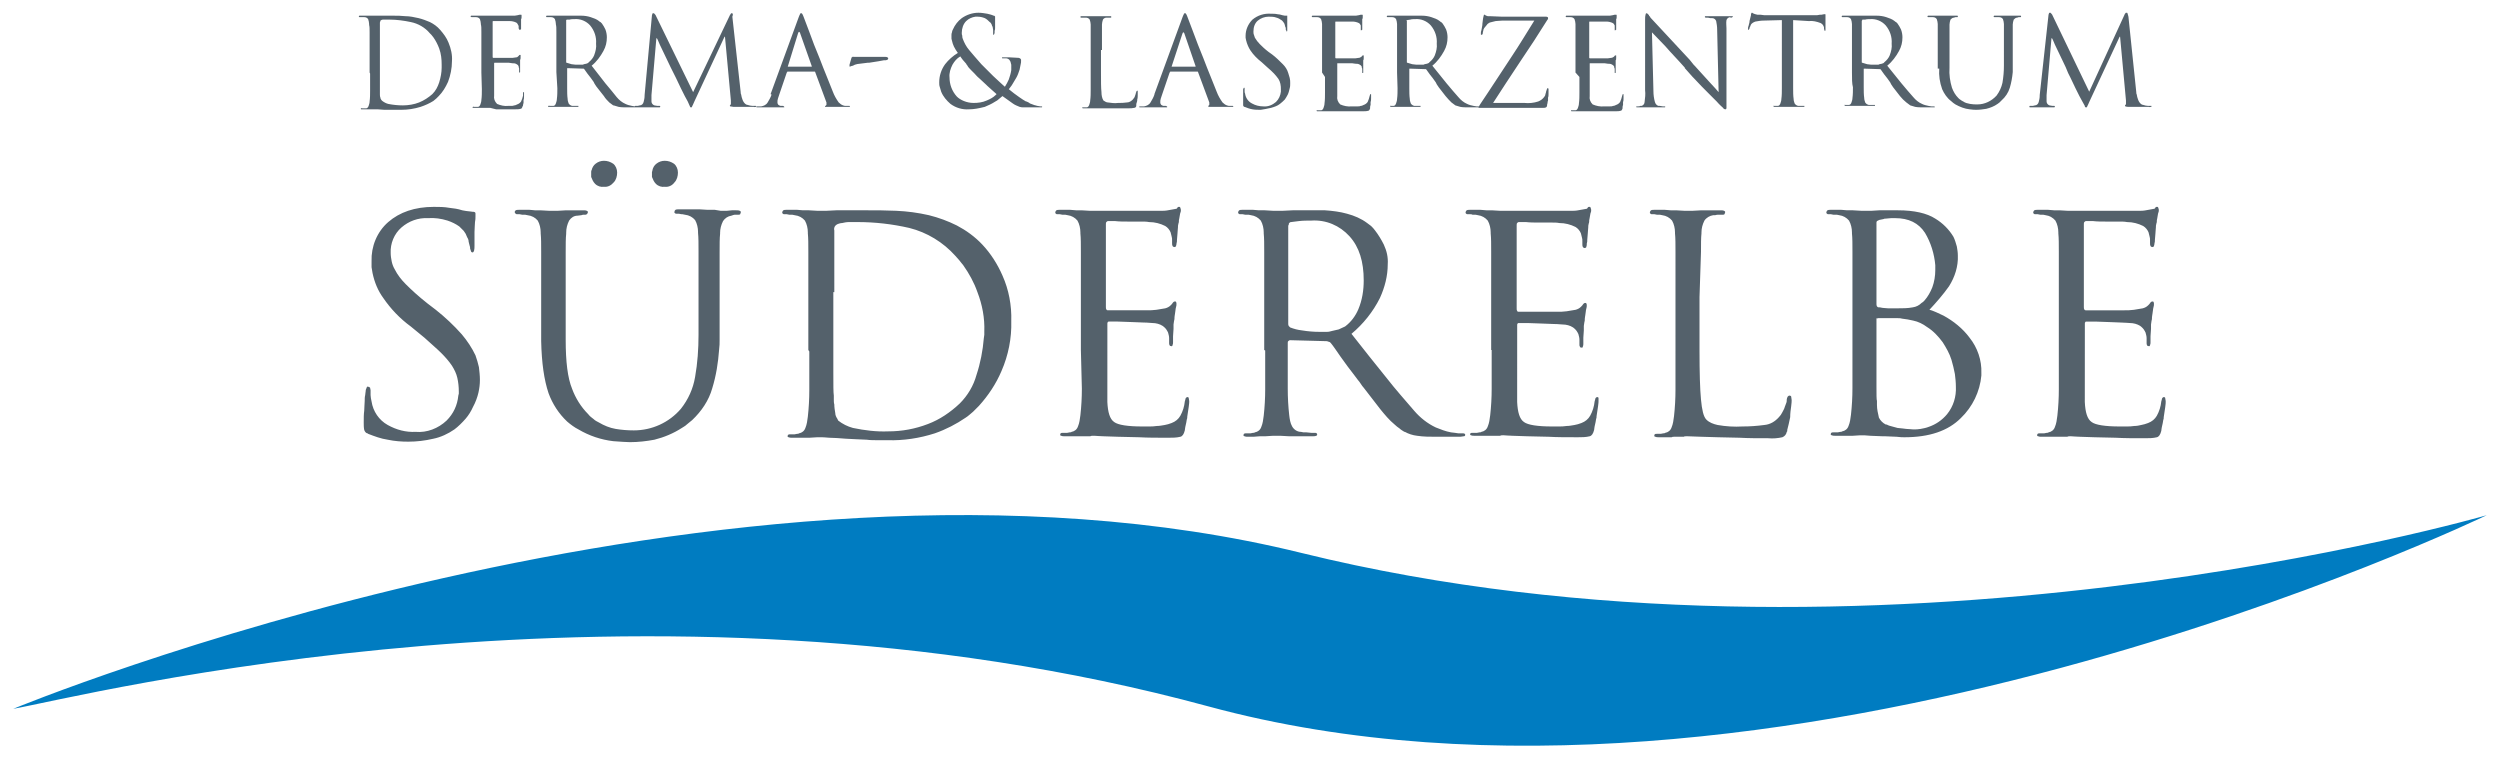
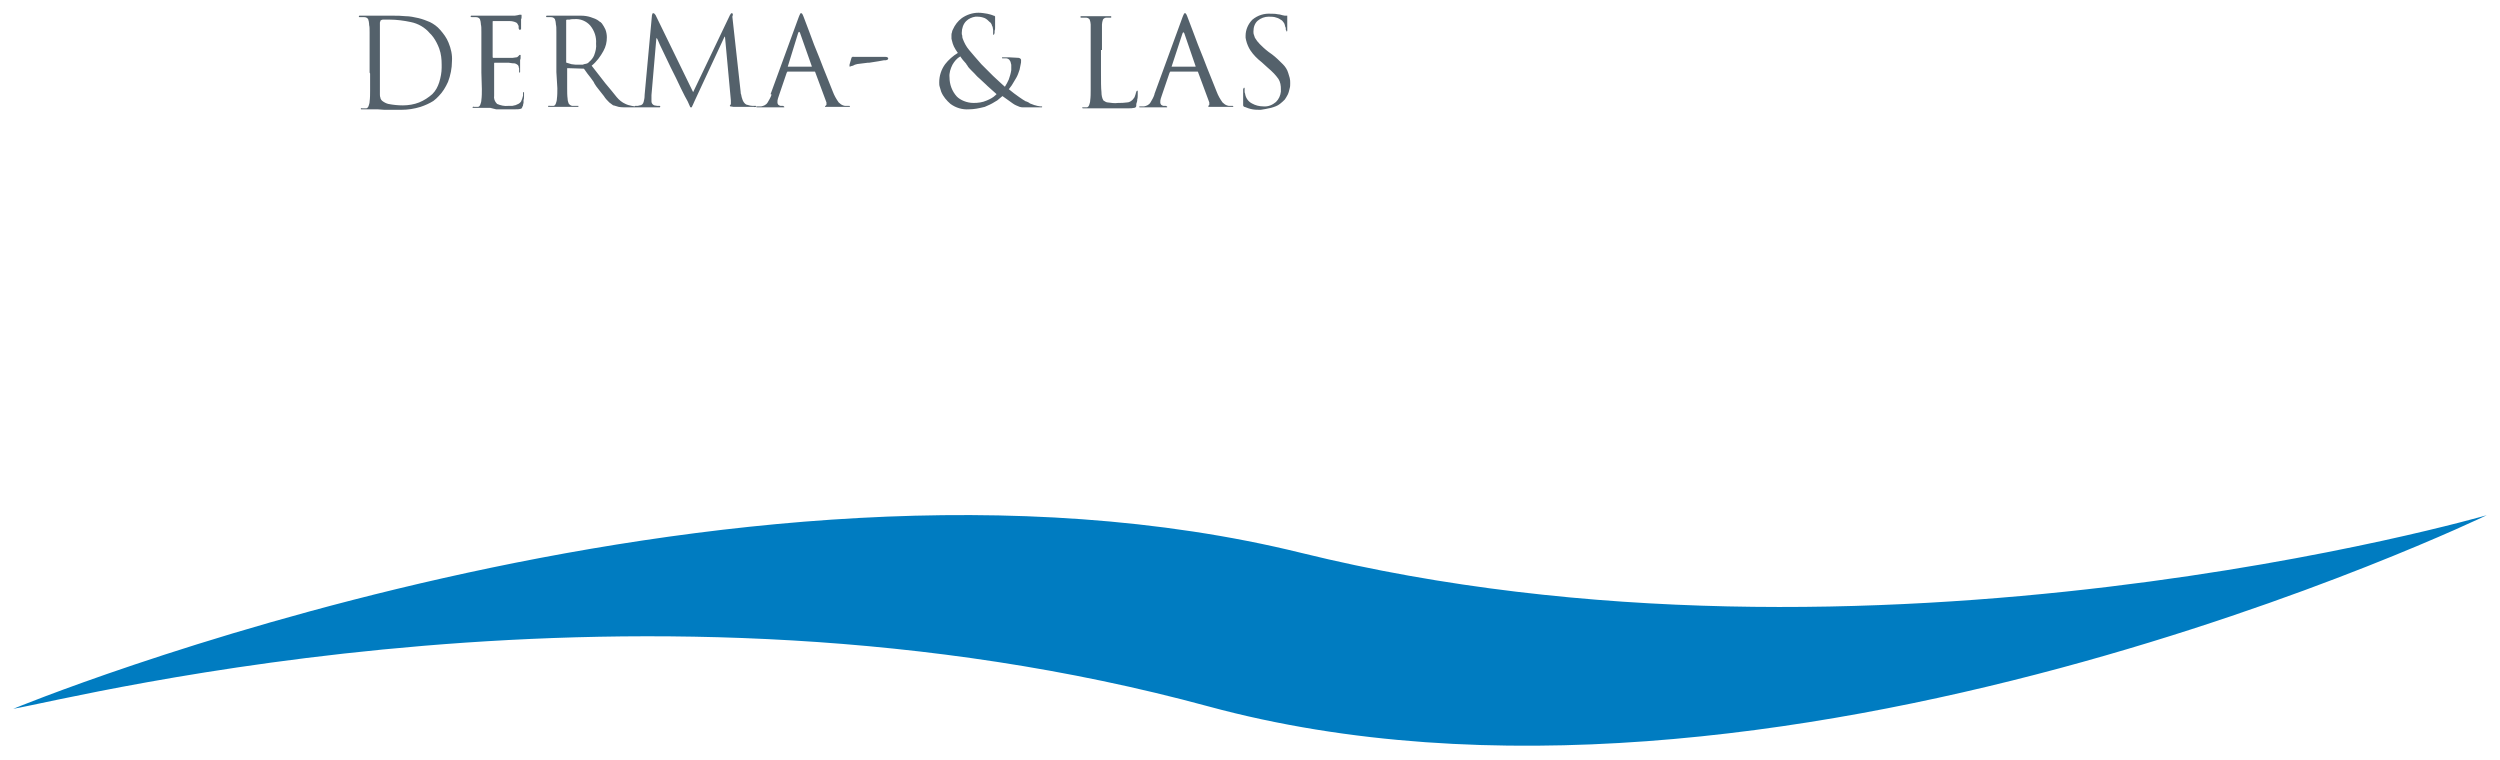
<svg xmlns="http://www.w3.org/2000/svg" version="1.1" id="Ebene_1" x="0px" y="0px" viewBox="0 0 510 155" style="enable-background:new 0 0 510 155;" xml:space="preserve">
  <style type="text/css">
	.st0{fill:#54616B;}
	.st1{fill:#007CC1;}
</style>
  <title>logo02</title>
  <g>
    <title>logo01</title>
    <path class="st0" d="M149.4,3.4l1.7,15.4c0,0.2,0,0.3,0.1,0.5c0,0.2,0.1,0.3,0.1,0.5c0.1,0.3,0.2,0.7,0.4,1   c0.2,0.3,0.5,0.6,0.8,0.6c0.3,0.1,0.7,0.2,1,0.2h0.6c0,0,0.1,0,0.1,0c0,0,0.1,0.1,0.1,0.1c0,0.1-0.1,0.1-0.1,0.1   c-0.1,0-0.3,0.1-0.4,0h-4.2c-0.2,0-0.4-0.1-0.6-0.1c-0.1,0-0.1-0.1-0.1-0.1c0,0,0-0.1,0-0.1c0,0,0.1-0.1,0.1-0.1   c0,0,0.1-0.1,0.1-0.2c0-0.1,0-0.2,0-0.3v-0.2c0-0.1,0-0.1,0-0.2l-1.2-13h-0.1l-6.1,13.1c-0.2,0.4-0.3,0.7-0.4,0.9   c-0.1,0.1-0.1,0.3-0.2,0.4h-0.2c-0.1,0-0.1-0.1-0.2-0.3l-0.4-0.9l-0.6-1.1l-0.8-1.6l-1-2.1l-0.5-1l-0.6-1.2   c-0.3-0.7-0.7-1.4-1.1-2.3l-1.1-2.3c-0.3-0.7-0.5-1.2-0.6-1.3h-0.1l-1,11.6v1.3c0,0.4,0.3,0.7,0.6,0.8c0.2,0,0.4,0.1,0.6,0.1h0.4   c0,0,0.1,0,0.1,0c0,0,0.1,0.1,0.1,0.1c0,0.1,0,0.1-0.1,0.2c-0.1,0-0.2,0-0.3,0h-4.4c-0.1,0-0.2,0-0.3,0c-0.1,0-0.1-0.1-0.1-0.2   c0,0,0-0.1,0.1-0.1c0.1,0,0.1,0,0.2,0h0.3l0.4-0.1c0.4,0,0.7-0.3,0.8-0.7c0.1-0.4,0.2-0.8,0.2-1.3v-0.1L133,3.1   c0-0.1,0.1-0.2,0.1-0.3c0-0.1,0.1-0.1,0.2-0.1c0,0,0.1,0,0.1,0c0,0,0.1,0.1,0.1,0.1l0.1,0.1c0,0,0,0.1,0.1,0.1l7.7,15.8l7.5-15.7   c0.1-0.1,0.1-0.2,0.2-0.3c0-0.1,0.1-0.1,0.2-0.1c0.1,0,0.2,0.1,0.2,0.2C149.5,3,149.5,3.2,149.4,3.4L149.4,3.4z M115.5,4.3v8.2   c0,0.1,0,0.1,0,0.2c0,0.1,0.1,0.1,0.1,0.1c0.3,0.1,0.7,0.2,1,0.3c0.5,0.1,1,0.1,1.5,0.1h0.6c0.1,0,0.3,0,0.4-0.1   c0.2,0,0.3-0.1,0.5-0.1c0.2-0.1,0.4-0.1,0.5-0.3c0.5-0.4,0.9-0.9,1.1-1.4c0.3-0.8,0.5-1.6,0.4-2.4c0.1-1.3-0.3-2.6-1.2-3.7   c-0.8-0.9-2-1.4-3.2-1.3c-0.3,0-0.7,0-1,0.1C116.2,4,116,4,115.7,4c-0.1,0-0.1,0-0.2,0.1C115.5,4.2,115.5,4.3,115.5,4.3L115.5,4.3z    M113.5,14.7V6.5c0-0.7,0-1.2-0.1-1.5V4.9c0-0.3-0.1-0.7-0.2-1c-0.2-0.3-0.5-0.4-0.8-0.4h-0.8c0,0-0.1,0-0.1,0c0,0-0.1-0.1-0.1-0.1   c0-0.1,0-0.1,0.1-0.2c0.1,0,0.2,0,0.3,0h6.8c0.6,0,1.3,0.1,1.9,0.3c0.6,0.2,1.2,0.4,1.7,0.8c0.1,0.1,0.2,0.2,0.3,0.2   c0.1,0.1,0.2,0.2,0.3,0.3c0.3,0.4,0.5,0.8,0.7,1.2c0.2,0.5,0.3,1.1,0.3,1.6c0,1-0.2,1.9-0.7,2.8c-0.6,1.1-1.4,2.2-2.4,3l2.8,3.6   c0.9,1.1,1.7,2,2.3,2.8c0.5,0.6,1.1,1.1,1.8,1.4c0.4,0.2,0.8,0.3,1.3,0.4l0.6,0.1h0.4c0.1,0,0.1,0,0.2,0c0,0,0.1,0.1,0.1,0.1   c0,0.1,0,0.1-0.1,0.1c-0.2,0-0.3,0-0.5,0h-1.8c-0.5,0-1.1,0-1.6-0.1c-0.3-0.1-0.7-0.2-1-0.3h-0.1c-0.1-0.1-0.3-0.2-0.4-0.3   l-0.4-0.3c-0.4-0.4-0.8-0.8-1.1-1.3l-1.5-1.9l-0.2-0.3l-0.2-0.3l-0.1-0.2l-0.1-0.2c-0.4-0.6-0.8-1.1-1.2-1.6   c-0.4-0.5-0.6-0.9-0.8-1.1l0,0l-0.1,0h-0.1l-3.1-0.1c-0.1,0-0.1,0-0.1,0.1c0,0,0,0.1,0,0.1V18c0,0.7,0,1.5,0.1,2.2   c0,0.3,0.1,0.6,0.2,0.9c0.2,0.3,0.4,0.4,0.7,0.5h1.1c0.1,0,0.1,0,0.2,0c0,0,0,0.1,0,0.1c0,0.1,0,0.1-0.1,0.1c-0.1,0-0.2,0-0.3,0   h-5.4c-0.1,0-0.2,0-0.3,0c-0.1,0-0.1-0.1-0.1-0.1c0,0,0-0.1,0.1-0.1c0,0,0.1-0.1,0.2,0h0.8c0.2,0,0.4-0.2,0.5-0.5   c0.1-0.3,0.2-0.6,0.2-0.9c0.1-0.7,0.1-1.5,0.1-2.2L113.5,14.7L113.5,14.7z M98.2,14.8V6.5c0-0.7,0-1.2-0.1-1.5V4.9   c0-0.3-0.1-0.7-0.2-1c-0.2-0.3-0.5-0.4-0.8-0.4h-0.8c0,0-0.1,0-0.1,0C96,3.4,96,3.4,96,3.4c0-0.1,0-0.1,0.1-0.2c0.1,0,0.2,0,0.3,0   h8.6l0.6-0.1l0.4-0.1h0.3c0,0,0.1,0,0.1,0.1c0,0.1,0,0.1,0,0.2c0,0.1,0,0.2,0,0.2c0,0.1,0,0.3-0.1,0.4c0,0.1,0,0.2,0,0.2v0.6   c0,0.2,0,0.3,0,0.5v0.4c0,0.1,0,0.2,0,0.3l0,0c0,0.1,0,0.1-0.1,0.1c0,0-0.1,0.1-0.1,0.1c-0.1,0-0.1,0-0.2-0.1   c0-0.1-0.1-0.2-0.1-0.2V5.5l0-0.2l-0.1-0.2c-0.1-0.2-0.2-0.4-0.4-0.5c-0.4-0.2-0.9-0.3-1.3-0.3c-0.2,0-0.4,0-0.6,0h-2.8   c0,0-0.1,0-0.1,0.1c0,0.1,0,0.1,0,0.2v6.9c0,0.1,0,0.1,0,0.2c0,0,0.1,0.1,0.1,0.1h4c0.2,0,0.5-0.1,0.7-0.1c0.2,0,0.3-0.1,0.4-0.2   l0.2-0.2c0-0.1,0.1-0.1,0.2-0.1c0,0,0.1,0,0.1,0c0,0.1,0,0.1,0,0.2c0,0.1,0,0.2,0,0.3c0,0.2,0,0.4-0.1,0.5c0,0.1,0,0.2,0,0.3v0.3   c0,0.1,0,0.2,0,0.3v1.4c0,0.1,0,0.2,0,0.2c0,0.1-0.1,0.1-0.1,0.1c-0.1,0-0.1,0-0.1-0.1c0-0.1,0-0.1,0-0.2v-0.4c0-0.1,0-0.3-0.1-0.4   c0,0,0-0.1,0-0.1c0,0,0-0.1,0-0.1c-0.1-0.2-0.2-0.3-0.4-0.4c-0.3-0.2-0.6-0.2-0.9-0.2l-0.7-0.1h-2.9c0,0-0.1,0-0.1,0.1   c0,0,0,0.1,0,0.1v6.5c-0.1,0.6,0.1,1.2,0.6,1.7c0.7,0.3,1.5,0.5,2.3,0.4h0.6c0.2,0,0.4,0,0.6-0.1c0.2,0,0.4-0.1,0.6-0.2   c0.3-0.1,0.6-0.3,0.8-0.6c0.2-0.4,0.3-0.8,0.4-1.2c0-0.2,0-0.4,0-0.6c0-0.1,0.1-0.1,0.1-0.1c0.1,0,0.1,0,0.1,0.1c0,0.1,0,0.2,0,0.2   l0,0v0.5c0,0.3,0,0.6-0.1,0.8c0,0.1,0,0.2,0,0.3c0,0.1,0,0.2,0,0.3c0,0.1-0.1,0.2-0.1,0.4c0,0.1,0,0.2-0.1,0.3   c-0.1,0.3-0.2,0.5-0.4,0.5c-0.3,0.1-0.7,0.1-1,0.1H103l-1.8,0L100,22h-3.2c-0.1,0-0.2,0-0.3,0c-0.1,0-0.1-0.1-0.1-0.1   c0,0,0-0.1,0.1-0.1c0,0,0.1-0.1,0.2,0h0.8c0.2,0,0.4-0.2,0.5-0.5c0.1-0.3,0.2-0.6,0.2-0.9c0.1-0.7,0.1-1.5,0.1-2.2L98.2,14.8   L98.2,14.8z M77.5,9.9V13c0,1.3,0,2.5,0,3.6s0,1.7,0,1.9s0,0.3,0,0.3v0.4c0,0.2,0,0.5,0.1,0.7c0,0.2,0.1,0.3,0.2,0.5l0.1,0.1   l0.1,0.1c0.4,0.3,0.8,0.5,1.2,0.6c1,0.2,2,0.3,3,0.3c1.1,0,2.3-0.2,3.3-0.6c1-0.4,1.9-1,2.7-1.7c0.7-0.7,1.1-1.5,1.4-2.4   c0.3-1,0.5-2,0.5-3c0-0.1,0-0.2,0-0.3v-0.3c0-1.1-0.1-2.2-0.5-3.3c-0.3-0.8-0.7-1.6-1.2-2.3L88,7.1l-0.3-0.3c-1-1.2-2.4-2-3.9-2.3   c-1.4-0.3-2.9-0.5-4.3-0.5h-0.6L78.2,4c-0.1,0-0.3,0-0.4,0.1c-0.1,0-0.2,0.1-0.2,0.2c0,0.1-0.1,0.2-0.1,0.3c0,0.3,0,0.8,0,1.5   L77.5,9.9L77.5,9.9z M75.4,14.8V6.6c0-0.7,0-1.2-0.1-1.5V4.9c0-0.3-0.1-0.7-0.2-1c-0.2-0.3-0.5-0.4-0.8-0.4h-0.9c0,0-0.1,0-0.1,0   c0,0-0.1-0.1-0.1-0.1c0-0.1,0-0.1,0.1-0.2c0.1,0,0.2,0,0.3,0h6.7c0.7,0,1.5,0,2.4,0.1c0.9,0,1.8,0.2,2.7,0.4   c0.8,0.2,1.6,0.5,2.3,0.8c0.8,0.4,1.5,0.9,2.1,1.6c0.7,0.8,1.3,1.6,1.7,2.6c0.5,1.2,0.8,2.5,0.7,3.8c0,1.4-0.3,2.9-0.8,4.2   c-0.5,1.1-1.1,2.1-1.9,2.9c-0.2,0.2-0.3,0.3-0.5,0.5c-0.2,0.2-0.4,0.3-0.6,0.5c-0.8,0.5-1.7,0.9-2.6,1.2c-1.3,0.4-2.6,0.6-3.9,0.6   h-1.8l-0.9,0l-0.8,0l-1.4-0.1l-0.7,0H74c-0.1,0-0.2,0-0.3,0c-0.1,0-0.1-0.1-0.1-0.1c0,0,0-0.1,0.1-0.1c0,0,0.1-0.1,0.2,0h0.8   c0.2,0,0.4-0.2,0.5-0.5c0.1-0.3,0.2-0.6,0.2-0.9c0.1-0.7,0.1-1.5,0.1-2.2V15L75.4,14.8z" />
    <path class="st0" d="M257.2,22.4c-0.6,0-1.2,0-1.7-0.1c-0.6-0.1-1.1-0.3-1.6-0.5h-0.1c-0.1-0.1-0.2-0.2-0.2-0.3c0-0.2,0-0.4,0-0.6   v-1c0-0.3,0-0.6,0-0.8c0-0.2,0-0.3,0-0.5c0-0.1,0-0.2,0-0.3c0-0.1,0-0.2,0.1-0.3c0-0.1,0.1-0.1,0.1-0.1c0.1,0,0.1,0,0.1,0.1   c0,0.1,0,0.1,0,0.2v0.4c0,0.2,0,0.3,0.1,0.5c0.1,0.8,0.6,1.6,1.4,2c0.7,0.4,1.5,0.6,2.3,0.6c1,0.1,1.9-0.3,2.6-0.9   c0.6-0.6,0.9-1.3,1-2.1c0-0.1,0-0.1,0-0.2v-0.2c0-0.4,0-0.8-0.1-1.2c-0.1-0.4-0.2-0.7-0.4-1c-0.3-0.4-0.6-0.8-0.9-1.1   c-0.4-0.4-0.8-0.8-1.4-1.3l-1.1-1c-0.9-0.7-1.7-1.5-2.3-2.4c-0.4-0.6-0.7-1.3-0.9-2.1c0-0.2-0.1-0.3-0.1-0.5V7.3   c0-1.2,0.5-2.4,1.4-3.3c1.1-0.9,2.4-1.3,3.8-1.2c0.4,0,0.9,0,1.3,0.1c0.3,0,0.7,0.1,1,0.2l0.5,0.1h0.3c0.1,0,0.1,0,0.2,0   c0,0,0,0.1,0,0.1v2.6c0,0.1,0,0.3,0,0.4c0,0.1-0.1,0.1-0.1,0.1l0,0c-0.1,0-0.1,0-0.1-0.1c0-0.1,0-0.2-0.1-0.2c0-0.1,0-0.2,0-0.3   c0-0.1,0-0.2-0.1-0.3c0-0.1-0.1-0.3-0.1-0.4c0-0.1-0.1-0.2-0.1-0.3c-0.1-0.1-0.1-0.2-0.2-0.3c-0.1-0.1-0.2-0.3-0.4-0.4   c-0.3-0.2-0.6-0.4-1-0.5c-0.5-0.2-1.1-0.2-1.6-0.2c-0.8,0-1.6,0.3-2.2,0.8c-0.6,0.5-0.9,1.3-0.9,2.2c0,0.2,0,0.5,0.1,0.7   c0.1,0.2,0.1,0.4,0.2,0.6c0.3,0.5,0.6,0.9,1,1.3c0.4,0.4,1,1,1.8,1.6l0.7,0.5c0.8,0.6,1.5,1.3,2.2,2c0.5,0.5,0.9,1.1,1.1,1.8   c0.1,0.3,0.2,0.7,0.3,1c0.1,0.4,0.1,0.7,0.1,1.1c0,0.3,0,0.7-0.1,1c-0.1,0.4-0.2,0.9-0.4,1.3c-0.2,0.4-0.4,0.7-0.6,1   c-0.3,0.3-0.6,0.6-1,0.9c-0.5,0.4-1.1,0.6-1.8,0.8C258.5,22.2,257.8,22.3,257.2,22.4 M239,13.6h4.9c0,0,0-0.1,0-0.1l-2.3-6.7   c-0.1-0.2-0.1-0.2-0.2-0.2s-0.1,0.1-0.2,0.3L239,13.6C238.9,13.6,238.9,13.6,239,13.6L239,13.6L239,13.6L239,13.6z M235.5,19.2   l5.7-15.6c0.1-0.3,0.2-0.5,0.3-0.7c0-0.1,0.1-0.2,0.2-0.2h0.1c0.1,0,0.1,0.1,0.2,0.2c0.1,0.2,0.2,0.4,0.3,0.7   c0.1,0.3,0.5,1.3,1.1,2.9s1.3,3.5,2.1,5.4c0.5,1.3,1,2.6,1.5,3.8l1.2,3c0.3,0.8,0.7,1.5,1.2,2.2c0.3,0.3,0.6,0.5,0.9,0.6   c0.2,0.1,0.4,0.1,0.6,0.1h0.4c0.1,0,0.1,0,0.2,0c0,0,0.1,0.1,0.1,0.1c0,0.1,0,0.1-0.1,0.1c-0.1,0-0.2,0-0.4,0h-1.3   c-0.7,0-1.4,0-2.3,0h-0.9c-0.1,0-0.1,0-0.1-0.1c0,0,0-0.1,0-0.1l0.1-0.1l0,0c0,0,0.1-0.1,0.1-0.1c0-0.1,0-0.2,0-0.2v-0.1   c0,0,0-0.1,0-0.1c0,0,0-0.1,0-0.1l-2.3-6.2c0-0.1-0.1-0.1-0.2-0.1c0,0,0,0,0,0h-5.4c-0.1,0-0.1,0-0.1,0.1c0,0-0.1,0.1-0.1,0.1   l-1.5,4.4c-0.1,0.3-0.2,0.6-0.3,0.9c-0.1,0.3-0.1,0.5-0.1,0.8c0,0.2,0.1,0.4,0.2,0.5c0.2,0.1,0.3,0.2,0.5,0.2h0.4   c0.1,0,0.1,0,0.2,0.1c0.1,0,0.1,0,0.1,0.1c0,0.1,0,0.1-0.1,0.1c-0.1,0-0.2,0-0.3,0h-4.8c-0.1,0-0.2,0-0.4,0c-0.1,0-0.1-0.1-0.1-0.1   c0,0,0-0.1,0.1-0.1c0.1,0,0.1,0,0.2,0h0.7c0.5-0.1,1-0.3,1.3-0.8c0.3-0.5,0.6-1,0.8-1.6L235.5,19.2z M224.6,10.2v4.5   c0,1.9,0,3.2,0.1,4.1c0,0.6,0.1,1.2,0.4,1.7c0.3,0.2,0.6,0.4,0.9,0.4c0.7,0.1,1.4,0.2,2.1,0.1c0.6,0,1.2,0,1.8-0.1   c0.5,0,0.9-0.3,1.2-0.6c0.1-0.1,0.2-0.3,0.3-0.4c0.1-0.1,0.1-0.3,0.2-0.5c0-0.1,0.1-0.2,0.1-0.3c0-0.1,0-0.2,0.1-0.3   c0-0.1,0-0.2,0.1-0.2c0-0.1,0.1-0.1,0.1-0.1c0.1,0,0.1,0,0.1,0.1c0,0.1,0,0.2,0,0.3c0,0.1,0,0.3,0,0.5s0,0.6-0.1,0.9   c0,0.2,0,0.4-0.1,0.6c-0.1,0.2-0.1,0.4-0.1,0.5c0,0,0,0,0,0.1c0,0,0,0,0,0.1c0,0.2-0.2,0.4-0.4,0.4c-0.4,0.1-0.8,0.1-1.2,0.1H228   l-1.8,0l-1.4,0h-3.6c-0.1,0-0.2,0-0.3,0c-0.1,0-0.1-0.1-0.1-0.1c0,0,0-0.1,0-0.1c0,0,0.1-0.1,0.1,0h0.8c0.2,0,0.4-0.2,0.5-0.5   c0.1-0.3,0.2-0.6,0.2-0.9c0.1-0.7,0.1-1.5,0.1-2.2V6.6c0-0.7,0-1.2,0-1.5V5c0-0.3-0.1-0.7-0.2-1c-0.2-0.3-0.5-0.4-0.8-0.4h-0.9   c0,0-0.1,0-0.1,0c0,0-0.1-0.1-0.1-0.1c0-0.1,0-0.1,0.1-0.2c0.1,0,0.2,0,0.3,0h5.5c0.1,0,0.2,0,0.3,0c0.1,0,0.1,0.1,0.1,0.2   c0,0,0,0.1-0.1,0.1c0,0-0.1,0-0.1,0h-0.8c-0.3,0-0.6,0.2-0.7,0.4c-0.1,0.3-0.2,0.7-0.2,1v0.1c0,0.4,0,0.9,0,1.5v3.6H224.6z    M198.6,21c0.9,0,1.8-0.1,2.7-0.5c0.7-0.3,1.3-0.6,1.8-1.1l0.1-0.1l0.1-0.1l-0.9-0.8l-1-0.9l-0.1-0.1l-0.1-0.1l-1.4-1.3   c-0.5-0.4-0.8-0.8-1-1l-0.7-0.7c-0.3-0.3-0.6-0.6-0.8-1l-0.1-0.1l-0.1-0.2l-0.7-0.8c-0.2-0.3-0.4-0.5-0.5-0.7   c-0.7,0.4-1.2,1-1.6,1.7c-0.4,0.8-0.7,1.7-0.6,2.6c0,1.4,0.5,2.8,1.5,3.9C195.9,20.4,197.2,21,198.6,21L198.6,21z M197.7,22.3   c-1.4,0.1-2.7-0.3-3.8-1.1c-0.8-0.7-1.5-1.5-1.9-2.5c-0.1-0.3-0.2-0.7-0.3-1c-0.1-0.3-0.1-0.6-0.1-0.9c0-1.3,0.4-2.6,1.2-3.7   c0.7-0.9,1.6-1.7,2.6-2.3c-0.3-0.4-0.6-0.9-0.8-1.3c-0.2-0.4-0.3-0.8-0.4-1.2c0-0.1-0.1-0.3-0.1-0.4V7.2c0-0.2,0-0.4,0.1-0.6   c0-0.2,0.1-0.4,0.2-0.6c0.4-0.9,1-1.7,1.8-2.3c1-0.7,2.2-1.1,3.4-1.1c0.6,0,1.2,0.1,1.8,0.2c0.4,0.1,0.9,0.2,1.3,0.4h0.1   c0.1,0.1,0.2,0.1,0.2,0.2c0,0.1,0,0.2,0,0.3v2c0,0.2,0,0.4-0.1,0.6v0.2c0,0,0,0.1,0,0.1c0,0.1,0,0.2-0.1,0.4c0,0-0.1,0.1-0.1,0.1   c-0.1,0-0.1,0-0.1-0.1c0-0.1,0-0.3,0-0.4c0-0.2,0-0.3,0-0.5c0-0.2-0.1-0.4-0.1-0.6c-0.1-0.2-0.2-0.4-0.2-0.5   c-0.1-0.2-0.2-0.4-0.4-0.5c-0.3-0.3-0.6-0.6-1-0.8c-0.5-0.2-1-0.3-1.5-0.3h-0.4c-0.7,0.1-1.4,0.4-1.9,0.9c-0.6,0.6-0.9,1.5-0.9,2.4   c0,0.2,0,0.4,0.1,0.6c0,0.2,0,0.4,0.1,0.6c0.3,0.8,0.7,1.6,1.3,2.3c0.7,0.8,1.5,1.8,2.5,2.9c0.2,0.2,0.5,0.5,0.9,0.9l1.3,1.3   l0.1,0.1l0.1,0.1l1.4,1.3c0.4,0.4,0.8,0.7,1,0.9c0.3-0.5,0.6-1,0.8-1.5c0.2-0.6,0.4-1.2,0.5-1.9v-0.8c0-0.1,0-0.2,0-0.3   c0-0.1-0.1-0.2-0.1-0.4c0-0.1-0.1-0.2-0.1-0.3c-0.1-0.1-0.1-0.2-0.2-0.3c-0.1-0.1-0.2-0.2-0.3-0.2c-0.1-0.1-0.3-0.1-0.4-0.1h-0.5   c-0.1,0-0.1,0-0.2,0c-0.1,0-0.1-0.1-0.1-0.1c0-0.1,0-0.1,0.1-0.1c0.1,0,0.2,0,0.3,0h1.2c0.6,0,1.2,0.1,1.8,0.1   c0.1,0,0.3,0.1,0.4,0.2c0.1,0.1,0.1,0.2,0.1,0.3c0,0.3,0,0.6-0.1,0.9c-0.1,0.3-0.1,0.7-0.2,1c-0.2,0.6-0.4,1.2-0.7,1.7   c-0.3,0.5-0.6,1-0.9,1.5l-0.3,0.4l-0.3,0.4c0.7,0.6,1.4,1.1,2.1,1.6c0.6,0.4,1,0.7,1.4,0.9h0.1c0.2,0.1,0.5,0.2,0.7,0.4   c0.3,0.1,0.5,0.2,0.8,0.3c0.2,0.1,0.5,0.1,0.7,0.2c0.2,0,0.4,0.1,0.6,0.1c0.1,0,0.2,0,0.3,0c0.1,0,0.1,0.1,0.1,0.1s0,0.1-0.1,0.1   c-0.1,0-0.2,0-0.3,0h-3.4c-0.3,0-0.5,0-0.8-0.1c-0.5-0.2-1-0.4-1.4-0.7c-0.7-0.5-1.4-1-2.1-1.5l-0.6,0.5c-0.3,0.3-0.6,0.5-1,0.7   c-0.6,0.4-1.3,0.7-2,1C199.7,22.1,198.7,22.3,197.7,22.3L197.7,22.3z M174.2,11.6h6.3c0.2,0,0.4,0,0.5,0.1c0.1,0,0.2,0.1,0.2,0.2   c0,0,0,0,0,0c0,0.1-0.1,0.3-0.2,0.3c-0.2,0.1-0.3,0.1-0.5,0.1h-0.2l-1.1,0.2l-1.9,0.3H177l-1.6,0.2c-0.3,0-0.7,0.1-1,0.2l-0.2,0.1   l-0.2,0.1l-0.4,0.1c-0.1,0-0.1,0.1-0.2,0.1c0,0-0.1,0-0.1-0.1c0,0,0-0.1,0-0.1v-0.1c0,0,0-0.1,0-0.1l0.4-1.4c0-0.1,0.1-0.1,0.1-0.1   C173.9,11.5,174.1,11.6,174.2,11.6L174.2,11.6z M160.7,13.6h4.9c0,0,0-0.1,0-0.1l-2.4-6.8c-0.1-0.2-0.1-0.2-0.2-0.2   s-0.1,0.1-0.2,0.3L160.7,13.6C160.7,13.6,160.7,13.6,160.7,13.6L160.7,13.6L160.7,13.6L160.7,13.6z M157.2,19.2l5.7-15.6   c0.1-0.3,0.2-0.5,0.3-0.7c0-0.1,0.1-0.2,0.2-0.2h0.1c0.1,0,0.1,0.1,0.2,0.2c0.1,0.2,0.2,0.4,0.3,0.7c0.1,0.3,0.5,1.3,1.1,2.9   c0.6,1.7,1.3,3.5,2.1,5.4c0.5,1.3,1,2.6,1.5,3.8l1.2,3c0.3,0.8,0.7,1.5,1.2,2.2c0.3,0.3,0.6,0.5,0.9,0.6c0.2,0.1,0.4,0.1,0.6,0.1   h0.5c0.1,0,0.1,0,0.2,0c0,0,0.1,0.1,0.1,0.1c0,0.1-0.1,0.1-0.1,0.1c-0.1,0-0.2,0-0.4,0h-1.3c-0.7,0-1.4,0-2.3,0h-0.9   c-0.1,0-0.1,0-0.1-0.1c0,0,0-0.1,0.1-0.1l0.1-0.1l0,0c0,0,0.1-0.1,0.1-0.1c0-0.1,0-0.2,0-0.2v-0.1c0,0,0-0.1,0-0.1c0,0,0-0.1,0-0.1   l-2.3-6.2c0-0.1-0.1-0.1-0.2-0.1c0,0,0,0,0,0h-5.4c-0.1,0-0.1,0-0.1,0.1c0,0-0.1,0.1-0.1,0.1l-1.5,4.4c-0.1,0.3-0.2,0.6-0.3,0.9   c-0.1,0.3-0.1,0.5-0.1,0.8c0,0.2,0.1,0.4,0.2,0.5c0.2,0.1,0.3,0.2,0.5,0.2h0.4c0.1,0,0.1,0,0.2,0.1c0,0,0.1,0.1,0.1,0.1   c0,0.1,0,0.1-0.1,0.1c-0.1,0-0.2,0-0.3,0h-4.8c-0.1,0-0.2,0-0.4,0c-0.1,0-0.1-0.1-0.1-0.1c0,0,0-0.1,0.1-0.1c0.1,0,0.1,0,0.2,0h0.7   c0.5-0.1,1-0.3,1.3-0.8c0.3-0.5,0.6-1,0.8-1.6L157.2,19.2z" />
-     <path class="st0" d="M321.4,14.8V6.6c0-0.7,0-1.2,0-1.5V4.9c0-0.3-0.1-0.7-0.2-1c-0.2-0.3-0.5-0.4-0.8-0.4h-0.8c0,0-0.1,0-0.1,0   c0,0-0.1-0.1-0.1-0.1c0-0.1,0-0.1,0.1-0.2c0.1,0,0.2,0,0.3,0h8.6l0.6-0.1l0.4-0.1h0.3c0,0,0.1,0,0.1,0.1c0,0.1,0,0.1,0,0.2   c0,0.1,0,0.2,0,0.2c0,0.1,0,0.3-0.1,0.4c0,0.1,0,0.2,0,0.2v0.6c0,0.2,0,0.3,0,0.5c0,0.2,0,0.3,0,0.5c0,0.1,0,0.2,0,0.3l0,0   c0,0.1,0,0.1-0.1,0.1c0,0-0.1,0.1-0.1,0.1c-0.1,0-0.1,0-0.1-0.1c0-0.1,0-0.2,0-0.2V5.5V5.3V5.2c-0.1-0.2-0.2-0.4-0.4-0.5   c-0.4-0.2-0.9-0.3-1.3-0.3c-0.2,0-0.4,0-0.6,0h-2.8c0,0-0.1,0-0.1,0.1c0,0.1,0,0.1,0,0.2v6.9c0,0.1,0,0.1,0,0.2   c0,0,0.1,0.1,0.1,0.1h3.7c0.2,0,0.5-0.1,0.7-0.1c0.2,0,0.3-0.1,0.5-0.2l0.2-0.2c0-0.1,0.1-0.1,0.2-0.1c0,0,0.1,0,0.1,0   c0,0.1,0,0.1,0,0.2c0,0.1,0,0.2,0,0.3c0,0.2,0,0.4-0.1,0.5c0,0.1,0,0.2,0,0.3c0,0.1,0,0.2,0,0.3c0,0.1,0,0.2,0,0.3v1.4   c0,0.1,0,0.2,0,0.2c0,0.1-0.1,0.1-0.1,0.1c-0.1,0-0.1,0-0.1-0.1c0-0.1,0-0.1,0-0.2c0-0.1,0-0.3,0-0.4c0-0.1,0-0.3-0.1-0.4   c0,0,0-0.1,0-0.1c0,0,0-0.1,0-0.1c-0.1-0.2-0.2-0.3-0.4-0.4c-0.3-0.2-0.6-0.2-0.9-0.2l-0.7-0.1h-2.9c-0.1,0-0.1,0-0.1,0.1   c0,0,0,0.1,0,0.1v6.5c-0.1,0.6,0.1,1.2,0.6,1.7c0.7,0.3,1.5,0.5,2.4,0.4h1.2c0.2,0,0.4,0,0.6-0.1c0.2,0,0.4-0.1,0.6-0.2   c0.3-0.1,0.6-0.3,0.8-0.6c0.2-0.4,0.3-0.8,0.4-1.2c0-0.1,0.1-0.2,0.1-0.3c0-0.1,0.1-0.1,0.1-0.1c0.1,0,0.1,0,0.1,0.1   c0,0.1,0,0.2,0,0.2l0,0v0.5c0,0.3,0,0.6-0.1,0.8c0,0.1,0,0.2,0,0.3c0,0.1,0,0.2,0,0.3c0,0.1-0.1,0.2-0.1,0.4c0,0.1,0,0.2,0,0.3   c-0.1,0.3-0.2,0.5-0.4,0.5c-0.3,0.1-0.7,0.1-1,0.1h-2.5l-1.8,0l-1.2,0h-3.2c-0.1,0-0.2,0-0.3,0c-0.1,0-0.1-0.1-0.1-0.1   c0,0,0-0.1,0-0.1c0,0,0.1-0.1,0.1,0h0.8c0.2,0,0.4-0.2,0.5-0.5c0.1-0.3,0.2-0.6,0.2-0.9c0.1-0.7,0.1-1.5,0.1-2.2v-3.2L321.4,14.8z    M304.1,21h6.9c0.9,0.1,1.9,0,2.8-0.3c0.5-0.2,0.9-0.5,1.2-0.9c0.1-0.1,0.1-0.2,0.2-0.3l0.1-0.4c0-0.1,0.1-0.2,0.1-0.4l0.1-0.3   c0-0.1,0.1-0.2,0.1-0.3c0-0.1,0.1-0.1,0.1-0.1c0.1,0,0.1,0,0.2,0.1c0,0.2,0,0.3,0,0.5c0,0.2,0,0.4,0,0.6c0,0.2,0,0.5-0.1,0.7v0.3   v0.3c-0.1,0.2-0.1,0.4-0.1,0.5s-0.1,0.3-0.1,0.4c0,0,0,0.1,0,0.1c0,0,0,0.1,0,0.1c0,0.1-0.1,0.2-0.2,0.3c-0.2,0.1-0.3,0.1-0.5,0.1   h-6.3l-3.2,0H302c-0.1,0-0.2,0-0.3,0c-0.1,0-0.1-0.1-0.1-0.1c0-0.1,0-0.2,0.1-0.2c0.1-0.2,0.2-0.3,0.3-0.5l0.8-1.2l0.8-1.2   c1.6-2.4,3.2-4.9,4.8-7.3s3.1-4.9,4.6-7.3h-6.5c-0.5,0-1,0.1-1.4,0.1c-0.4,0.1-0.8,0.2-1.2,0.3c-0.2,0.1-0.5,0.3-0.6,0.5   c-0.2,0.2-0.3,0.4-0.5,0.6c-0.1,0.2-0.2,0.3-0.2,0.5c0,0.1-0.1,0.3-0.1,0.4c0,0.1,0,0.3-0.1,0.4c0,0.1-0.1,0.1-0.2,0.1   c-0.1,0-0.1,0-0.1-0.1c0-0.1,0-0.2,0-0.2c0-0.2,0-0.4,0.1-0.6c0.1-0.3,0.1-0.7,0.2-1.1c0,0,0,0,0-0.1c0,0,0-0.1,0-0.1l0.1-0.8   c0-0.3,0.1-0.5,0.1-0.6c0-0.1,0.1-0.3,0.1-0.4c0-0.1,0.1-0.1,0.1-0.1h0.1l0.1,0.1l0.2,0.1l0.3,0.1h0.4l2.4,0.1h9   c0.1,0,0.3,0,0.4,0.1c0.1,0,0.1,0.1,0.1,0.2v0.1c0,0,0,0.1,0,0.1l-0.1,0.1c-1.8,2.9-3.7,5.8-5.6,8.6s-3.8,5.8-5.7,8.7L304.1,21z    M287,4.3v8.2c0,0.1,0,0.1,0,0.2c0,0.1,0.1,0.1,0.1,0.1c0.3,0.1,0.7,0.2,1,0.3c0.5,0.1,1,0.1,1.5,0.1h0.6c0.1,0,0.3,0,0.4-0.1   c0.2,0,0.3-0.1,0.5-0.1c0.2-0.1,0.4-0.1,0.5-0.3c0.5-0.4,0.9-0.9,1.1-1.4c0.3-0.8,0.5-1.6,0.4-2.4c0.1-1.3-0.3-2.6-1.2-3.7   c-0.8-0.9-2-1.4-3.2-1.3c-0.3,0-0.7,0-1,0.1c-0.2,0-0.4,0.1-0.7,0.1c-0.1,0-0.1,0-0.1,0.1C287.1,4.2,287.1,4.3,287,4.3L287,4.3z    M285,14.8V6.6c0-0.7,0-1.2,0-1.5V4.9c0-0.3-0.1-0.7-0.2-1c-0.2-0.3-0.5-0.4-0.8-0.4h-0.9c0,0-0.1,0-0.1,0c0,0-0.1-0.1-0.1-0.1   c0-0.1,0-0.1,0.1-0.2c0.1,0,0.2,0,0.3,0h6.8c0.6,0,1.3,0.1,1.9,0.3c0.6,0.2,1.2,0.4,1.7,0.8c0.1,0.1,0.2,0.2,0.3,0.2   c0.1,0.1,0.2,0.2,0.3,0.3c0.3,0.4,0.5,0.8,0.7,1.2c0.2,0.5,0.3,1.1,0.3,1.6c0,1-0.2,1.9-0.7,2.8c-0.6,1.1-1.4,2.2-2.4,3l2.9,3.6   c0.9,1.1,1.7,2,2.4,2.8c0.5,0.6,1.1,1.1,1.8,1.4c0.4,0.2,0.8,0.3,1.3,0.4l0.6,0.1h0.4c0.1,0,0.1,0,0.2,0c0,0,0.1,0.1,0.1,0.1   c0,0.1,0,0.1-0.1,0.1c-0.2,0-0.3,0-0.5,0h-1.8c-0.5,0-1.1,0-1.6-0.1c-0.3-0.1-0.7-0.2-1-0.3l0,0c-0.1-0.1-0.3-0.2-0.4-0.3l-0.4-0.3   c-0.4-0.4-0.8-0.8-1.2-1.3l-1.4-1.8l-0.2-0.3l-0.2-0.3l-0.1-0.2l-0.1-0.2c-0.4-0.6-0.8-1.1-1.2-1.6c-0.4-0.5-0.6-0.9-0.8-1.1l0,0   l-0.1,0h-0.1l-3.1-0.1c-0.1,0-0.1,0-0.1,0.1c0,0,0,0.1,0,0.1V18c0,0.7,0,1.5,0.1,2.2c0,0.3,0.1,0.6,0.2,0.9   c0.2,0.3,0.4,0.4,0.7,0.5h1.1c0.1,0,0.1,0,0.2,0c0,0,0,0.1,0,0.1c0,0.1,0,0.1-0.1,0.1c-0.1,0-0.2,0-0.3,0h-5.4c-0.1,0-0.2,0-0.3,0   c-0.1,0-0.1-0.1-0.1-0.1c0,0,0-0.1,0-0.1c0,0,0.1-0.1,0.1,0h0.6c0.2,0,0.4-0.2,0.5-0.5c0.1-0.3,0.2-0.6,0.2-0.9   c0.1-0.7,0.1-1.5,0.1-2.2L285,14.8L285,14.8z M269.7,14.8V6.6c0-0.7,0-1.2,0-1.5V4.9c0-0.3-0.1-0.7-0.2-1c-0.2-0.3-0.5-0.4-0.8-0.4   h-0.9c0,0-0.1,0-0.1,0c0,0-0.1-0.1-0.1-0.1c0-0.1,0-0.1,0.1-0.2c0.1,0,0.2,0,0.3,0h8.6l0.6-0.1l0.4-0.1h0.3c0,0,0.1,0,0.1,0.1   c0,0.1,0,0.1,0,0.2c0,0.1,0,0.2,0,0.2c0,0.1,0,0.3-0.1,0.4c0,0.1,0,0.2,0,0.2v0.6c0,0.2,0,0.3,0,0.5v0.5c0,0.1,0,0.2,0,0.3l0,0   c0,0.1,0,0.1-0.1,0.1c0,0-0.1,0.1-0.1,0.1c-0.1,0-0.1,0-0.1-0.1c0-0.1,0-0.2,0-0.2V5.5V5.3V5.2c-0.1-0.2-0.2-0.4-0.4-0.5   c-0.4-0.2-0.9-0.3-1.3-0.3c-0.2,0-0.4,0-0.6,0h-2.8c0,0-0.1,0-0.1,0.1c0,0.1,0,0.1,0,0.2v6.9c0,0.1,0,0.1,0,0.2   c0,0,0.1,0.1,0.1,0.1h4c0.2,0,0.5-0.1,0.7-0.1c0.2,0,0.3-0.1,0.5-0.2l0.2-0.2c0-0.1,0.1-0.1,0.2-0.1c0,0,0.1,0,0.1,0   c0,0.1,0,0.1,0,0.2c0,0.1,0,0.2,0,0.3c0,0.2,0,0.4-0.1,0.5c0,0.1,0,0.2,0,0.3v0.3c0,0.1,0,0.2,0,0.3v1.4c0,0.1,0,0.2,0,0.2   c0,0.1-0.1,0.1-0.1,0.1c-0.1,0-0.1,0-0.1-0.1c0-0.1,0-0.1,0-0.2v-0.4c0-0.1,0-0.3-0.1-0.4c0,0,0-0.1,0-0.1c0,0,0-0.1,0-0.1   c-0.1-0.2-0.2-0.3-0.4-0.4c-0.3-0.2-0.6-0.2-0.9-0.2l-0.7-0.1h-2.9c-0.1,0-0.1,0-0.1,0.1c0,0,0,0.1,0,0.1v6.5   c-0.1,0.6,0.1,1.2,0.6,1.7c0.7,0.3,1.5,0.5,2.4,0.4h1.2c0.2,0,0.4,0,0.6-0.1c0.2,0,0.4-0.1,0.6-0.2c0.3-0.1,0.6-0.3,0.8-0.6   c0.2-0.4,0.3-0.8,0.4-1.2c0-0.1,0.1-0.2,0.1-0.3c0-0.1,0.1-0.1,0.1-0.1c0.1,0,0.1,0,0.1,0.1c0,0.1,0,0.2,0,0.2l0,0v0.5   c0,0.3,0,0.6-0.1,0.8c0,0.1,0,0.2,0,0.3c0,0.1,0,0.2,0,0.3c0,0.1-0.1,0.2-0.1,0.4c0,0.1,0,0.2,0,0.3c-0.1,0.3-0.2,0.5-0.4,0.5   c-0.3,0.1-0.7,0.1-1,0.1h-2.5l-1.8,0l-1.2,0H269c-0.1,0-0.2,0-0.3,0c-0.1,0-0.1-0.1-0.1-0.1c0,0,0-0.1,0-0.1c0,0,0.1-0.1,0.1,0h0.8   c0.2,0,0.4-0.2,0.5-0.5c0.1-0.3,0.2-0.6,0.2-0.9c0.1-0.7,0.1-1.5,0.1-2.2v-3.2L269.7,14.8z" />
-     <path class="st0" d="M434.2,3.4l1.6,15.4c0,0.2,0,0.3,0.1,0.5c0,0.2,0.1,0.3,0.1,0.5c0.1,0.3,0.2,0.7,0.4,1   c0.2,0.3,0.5,0.6,0.8,0.6c0.3,0.1,0.7,0.2,1,0.2h0.6c0,0,0.1,0,0.1,0c0,0,0,0.1,0,0.1c0,0.1,0,0.1-0.1,0.1c-0.1,0-0.3,0.1-0.4,0   h-4.2c-0.2,0-0.4,0-0.6-0.1c-0.1,0-0.1-0.1-0.1-0.1c0,0,0-0.1,0-0.1c0,0,0.1-0.1,0.1-0.1c0,0,0.1-0.1,0.1-0.2c0-0.1,0-0.2,0-0.3   v-0.2c0-0.1,0-0.1,0-0.2l-1.2-13h-0.1l-6.1,13.1c-0.2,0.4-0.3,0.7-0.4,0.9c-0.1,0.1-0.1,0.3-0.2,0.4h-0.2c-0.1,0-0.2-0.1-0.2-0.3   l-0.5-0.9l-0.6-1.1l-0.8-1.6l-1-2.1l-0.5-1l-0.5-1.2c-0.3-0.7-0.7-1.4-1.1-2.3l-1.1-2.3c-0.3-0.7-0.5-1.2-0.6-1.3h-0.1l-1,11.6v1.3   c0,0.4,0.3,0.7,0.6,0.8c0.2,0,0.4,0.1,0.6,0.1h0.3c0,0,0.1,0,0.1,0c0,0,0.1,0.1,0.1,0.1c0,0.1,0,0.1-0.1,0.2c-0.1,0-0.2,0-0.3,0   h-4.4c-0.1,0-0.2,0-0.3,0c-0.1,0-0.1-0.1-0.1-0.2c0,0,0-0.1,0.1-0.1c0.1,0,0.1,0,0.2,0h0.4l0.4-0.1c0.4,0,0.7-0.3,0.8-0.7   c0.1-0.4,0.2-0.8,0.2-1.3v-0.1l1.8-16.4c0-0.1,0.1-0.2,0.1-0.3c0-0.1,0.1-0.1,0.2-0.1c0,0,0.1,0,0.1,0c0,0,0.1,0.1,0.1,0.1l0.1,0.1   c0,0,0,0.1,0.1,0.1l7.6,15.8L433.4,3c0-0.1,0.1-0.2,0.2-0.3c0-0.1,0.1-0.1,0.2-0.1c0.1,0,0.2,0,0.2,0.1   C434.1,2.9,434.1,3.1,434.2,3.4L434.2,3.4z M395.3,14V6.5c0-0.7,0-1.2,0-1.5V4.9c0-0.3-0.1-0.7-0.2-1c-0.2-0.3-0.5-0.4-0.8-0.4   h-0.9c0,0-0.1,0-0.1,0c0,0-0.1-0.1-0.1-0.1c0-0.1,0-0.1,0.1-0.2c0.1,0,0.2,0,0.3,0h5.4c0.1,0,0.2,0,0.3,0c0.1,0,0.1,0.1,0.1,0.2   c0,0,0,0.1-0.1,0.1c0,0-0.1,0-0.1,0h-0.3l-0.3,0.1c-0.3,0-0.5,0.2-0.7,0.4c-0.1,0.3-0.2,0.7-0.2,1V5c0,0.4,0,0.9,0,1.5v7.3   c-0.1,1.4,0.1,2.8,0.5,4.1c0.3,0.8,0.7,1.5,1.3,2.1c0.1,0.1,0.3,0.3,0.5,0.4c0.1,0.1,0.3,0.2,0.5,0.3c0.4,0.3,0.9,0.4,1.4,0.5   c0.5,0.1,1,0.1,1.5,0.1c1.5,0,2.9-0.7,3.9-1.8c0.6-0.8,1-1.7,1.2-2.6c0.2-1.2,0.3-2.3,0.3-3.5V6.5c0-0.7,0-1.2,0-1.5V4.9   c0-0.3-0.1-0.7-0.2-1c-0.2-0.3-0.5-0.4-0.8-0.4h-0.9c0,0-0.1,0-0.1,0c0,0-0.1-0.1-0.1-0.1c0-0.1,0-0.1,0.1-0.2c0.1,0,0.2,0,0.3,0   h4.8c0.1,0,0.2,0,0.3,0c0.1,0,0.1,0.1,0.1,0.2c0,0,0,0.1-0.1,0.1c0,0-0.1,0-0.1,0h-0.3l-0.3,0.1c-0.3,0-0.5,0.2-0.7,0.4   c-0.1,0.3-0.2,0.7-0.2,1v0.1c0,0.4,0,0.9,0,1.5v6.5c0,0.3,0,0.6,0,0.8s0,0.5,0,0.8c-0.1,1.1-0.3,2.2-0.6,3.2   c-0.3,1-0.9,1.9-1.7,2.6l-0.4,0.4l-0.4,0.3c-0.7,0.5-1.5,0.8-2.3,1c-0.7,0.1-1.3,0.2-2,0.2c-0.3,0-0.8,0-1.4-0.1   c-1-0.1-2-0.5-2.9-1c-0.3-0.2-0.6-0.4-0.9-0.7c-0.8-0.6-1.4-1.5-1.8-2.4c-0.5-1.4-0.7-2.8-0.6-4.2L395.3,14z M379.8,4.3v8.2   c0,0.1,0,0.1,0,0.2c0,0.1,0.1,0.1,0.1,0.1c0.3,0.1,0.7,0.2,1,0.3c0.5,0.1,1,0.1,1.5,0.1h0.6c0.1,0,0.3,0,0.4-0.1   c0.2,0,0.3-0.1,0.5-0.1c0.2-0.1,0.4-0.1,0.5-0.3c0.5-0.4,0.9-0.9,1.1-1.4c0.3-0.8,0.5-1.6,0.4-2.4c0.1-1.3-0.3-2.6-1.2-3.7   c-0.8-0.9-2-1.4-3.2-1.3c-0.3,0-0.7,0-1,0.1C380.4,4,380.2,4,380,4c-0.1,0-0.1,0-0.1,0.1C379.8,4.2,379.8,4.3,379.8,4.3L379.8,4.3z    M377.8,14.8V6.6c0-0.7,0-1.2,0-1.5V4.9c0-0.3-0.1-0.7-0.2-1c-0.2-0.3-0.5-0.4-0.8-0.4h-0.9c0,0-0.1,0-0.1,0c0,0-0.1-0.1-0.1-0.1   c0-0.1,0-0.1,0.1-0.2c0.1,0,0.2,0,0.3,0h6.8c0.6,0,1.3,0.1,1.9,0.3c0.6,0.2,1.2,0.4,1.7,0.8c0.1,0.1,0.2,0.2,0.3,0.2   c0.1,0.1,0.2,0.2,0.3,0.3c0.3,0.4,0.5,0.8,0.7,1.2c0.2,0.5,0.3,1.1,0.3,1.6c0,1-0.2,1.9-0.7,2.8c-0.6,1.1-1.4,2.2-2.4,3l2.9,3.6   c0.9,1.1,1.7,2,2.4,2.8c0.5,0.6,1.1,1.1,1.8,1.4c0.4,0.2,0.8,0.3,1.3,0.4l0.6,0.1h0.4c0.1,0,0.1,0,0.2,0c0,0,0.1,0.1,0.1,0.1   c0,0.1,0,0.1-0.1,0.1c-0.2,0-0.3,0-0.5,0h-1.8c-0.5,0-1.1,0-1.6-0.1c-0.3-0.1-0.7-0.2-1-0.3l0,0c-0.1-0.1-0.3-0.2-0.4-0.3l-0.4-0.3   c-0.5-0.4-0.9-0.8-1.3-1.3l-1.4-1.8l-0.2-0.3l-0.2-0.3l-0.1-0.2l-0.1-0.2c-0.4-0.6-0.8-1.1-1.2-1.6c-0.4-0.5-0.6-0.9-0.8-1.1l0,0   l-0.1,0h-0.1l-3.1-0.1c-0.1,0-0.1,0-0.1,0.1c0,0,0,0.1,0,0.1v0.4c0,1.2,0,2.3,0,3.2c0,0.7,0,1.5,0.1,2.2c0,0.3,0.1,0.6,0.2,0.9   c0.2,0.3,0.4,0.4,0.7,0.5h1.1c0.1,0,0.1,0,0.2,0c0,0,0,0.1,0,0.1c0,0.1,0,0.1-0.1,0.1c-0.1,0-0.2,0-0.3,0h-5.4c-0.1,0-0.2,0-0.3,0   c-0.1,0-0.1-0.1-0.1-0.1c0,0,0-0.1,0-0.1c0,0,0.1-0.1,0.1,0h0.8c0.2,0,0.4-0.2,0.5-0.5c0.1-0.3,0.2-0.6,0.2-0.9   c0.1-0.7,0.1-1.5,0.1-2.2C377.8,17.1,377.8,16,377.8,14.8L377.8,14.8z M365.8,4.1V18c0,0.7,0,1.5,0.1,2.2c0,0.3,0.1,0.6,0.2,0.9   c0.2,0.3,0.4,0.4,0.7,0.5h1.1c0.1,0,0.1,0,0.2,0c0,0,0,0.1,0,0.1c0,0.1,0,0.1-0.1,0.1c-0.1,0-0.2,0-0.3,0h-5.5c-0.1,0-0.2,0-0.3,0   c-0.1,0-0.1-0.1-0.1-0.1c0,0,0-0.1,0-0.1c0,0,0.1-0.1,0.1,0h0.8c0.2,0,0.4-0.2,0.5-0.5c0.1-0.3,0.2-0.6,0.2-0.9   c0.1-0.7,0.1-1.5,0.1-2.2V4.1l-3.7,0.1c-0.6,0-1.1,0.1-1.7,0.2c-0.3,0.1-0.7,0.3-0.9,0.6L357,5.5c-0.1,0.1-0.1,0.2-0.1,0.3   c0,0.1-0.1,0.1-0.1,0.2c0,0-0.1,0.1-0.1,0.1c0,0-0.1,0-0.1-0.1c0-0.1,0-0.1,0-0.2c0-0.2,0-0.3,0.1-0.5l0.2-0.8c0,0,0,0,0-0.1   s0,0,0-0.1l0.2-0.8l0.1-0.4c0,0,0-0.1,0-0.1c0,0,0-0.1,0-0.1c0-0.1,0-0.1,0.1-0.2c0-0.1,0-0.1,0.1-0.1c0.1,0,0.1,0,0.2,0.1l0.2,0.1   l0.3,0.1l0.4,0.1h0.6l0.8,0.1h10c0.3,0,0.5,0,0.8,0l0.6-0.1h0.3l0.5-0.1h0.2c0.1,0,0.1,0,0.1,0.1c0,0,0,0,0,0l0,0   c0,0.1,0,0.1,0,0.2V6c0,0.1,0,0.2,0,0.2c0,0-0.1,0.1-0.1,0.1c-0.1,0-0.1,0-0.1-0.1c0-0.1-0.1-0.2-0.1-0.3V5.6   c-0.1-0.4-0.3-0.7-0.7-0.9c-0.8-0.3-1.6-0.5-2.4-0.4L365.8,4.1z M337,6.6l0.3,12c0,0.7,0.1,1.5,0.3,2.2c0.1,0.4,0.4,0.7,0.7,0.8   h0.3c0.2,0,0.4,0.1,0.6,0.1h0.4c0,0,0.1,0,0.1,0c0,0,0,0.1,0,0.1c0,0.1,0,0.1-0.1,0.1c-0.1,0-0.2,0-0.3,0h-5.1c-0.1,0-0.2,0-0.3,0   c-0.1,0-0.1-0.1-0.1-0.1c0,0,0-0.1,0-0.1c0,0,0.1,0,0.1,0h0.3c0.1,0,0.3,0,0.4-0.1h0.3c0.3-0.1,0.6-0.4,0.6-0.8   c0.1-0.8,0.2-1.6,0.1-2.4V4c0-0.3,0-0.7,0.1-1c0-0.2,0.1-0.3,0.2-0.3c0.1,0,0.2,0.1,0.2,0.1c0.1,0.1,0.2,0.2,0.3,0.3v0.1l0,0   l0.2,0.2l0.1,0.2c0.2,0.2,1.1,1.2,2.7,2.9l5.3,5.7l0.4,0.5l0.4,0.5l0.1,0.1l0.1,0.1l3,3.3c0.9,1,1.6,1.7,1.9,2.1l-0.3-12.8   c0-0.6-0.1-1.2-0.2-1.7c-0.1-0.3-0.4-0.6-0.8-0.6h-0.4c-0.2,0-0.3-0.1-0.5-0.1h-0.4c-0.1,0-0.1,0-0.2-0.1c0,0,0-0.1,0-0.1   c0-0.1,0.1-0.1,0.1-0.1c0,0,0,0,0,0l0,0c0.1,0,0.2,0,0.4,0h4.8c0.1,0,0.2,0,0.3,0c0.1,0,0.1,0.1,0.1,0.1c0,0,0,0,0,0l0,0   c0,0.1,0,0.1-0.1,0.1c-0.1,0-0.1,0.1-0.2,0.1h-0.2L353,3.5c-0.4,0-0.7,0.3-0.8,0.6c-0.1,0.6,0,1.1,0,1.7v14.7c0,0.5,0,1,0,1.5   c0,0.2-0.1,0.3-0.2,0.3c-0.2,0-0.4-0.1-0.5-0.3c-0.2-0.2-0.7-0.6-1.3-1.3l-1.6-1.6c-1-1-2-2-3.1-3.2l-0.1-0.1l-0.1-0.1l-0.8-0.9   l-0.8-0.9v0v-0.1c-1.4-1.6-2.8-3-4-4.4l-2.7-2.8L337,6.6z" />
    <path class="st1" d="M2.7,144.6c13.2-2.3,128.6-31.8,243.8-0.5s260.8-39,260.8-39s-125.3,36.4-241.8,7.7S2.7,144.6,2.7,144.6" />
-     <path class="st0" d="M220.5,71.4v-20c0-1.6,0-2.8-0.1-3.8v-0.2c0-0.8-0.2-1.7-0.6-2.4c-0.5-0.6-1.2-1-2-1.1c-0.2,0-0.3-0.1-0.5-0.1   h-0.6c-0.2,0-0.3-0.1-0.5-0.1h-0.5c-0.1,0-0.2,0-0.3-0.1c-0.1-0.1-0.2-0.2-0.1-0.3c0-0.2,0.1-0.3,0.2-0.4c0.2-0.1,0.5-0.1,0.7-0.1   h2.1c0.4,0,0.8,0.1,1.2,0.1h1.1l1.7,0.1h14.9c0.6,0,1.1-0.1,1.6-0.2l1.1-0.2c0.1,0,0.1,0,0.2-0.1c0,0,0.1-0.1,0.1-0.1v-0.1l0,0   l0.2-0.1c0.1,0,0.1,0,0.2,0c0.1,0,0.1,0,0.2,0.2c0,0.1,0.1,0.3,0.1,0.4c0,0.2,0,0.4-0.1,0.6c-0.1,0.2-0.1,0.6-0.2,1   c0,0.2-0.1,0.4-0.1,0.5c0,0.2,0,0.5-0.1,0.7c-0.1,0.3-0.1,0.6-0.1,0.8c0,0.4-0.1,0.8-0.1,1.3c0,0.4-0.1,0.8-0.1,1.2   c0,0.3,0,0.5-0.1,0.8v0.1c0,0.1-0.1,0.3-0.1,0.4c0,0.1-0.2,0.2-0.3,0.2c-0.2,0-0.3-0.1-0.4-0.2c-0.1-0.2-0.1-0.4-0.1-0.6v-0.6   c0-0.3,0-0.5-0.1-0.8c0-0.1-0.1-0.3-0.1-0.4c0-0.1-0.1-0.3-0.1-0.4c-0.2-0.5-0.6-1-1.1-1.3c-1-0.5-2.1-0.8-3.3-0.8   c-0.5-0.1-1-0.1-1.6-0.1h-2.6c-0.9,0-1.9,0-2.7-0.1H226c-0.1,0-0.2,0.1-0.3,0.2c-0.1,0.1-0.1,0.3-0.1,0.5v16.8c0,0.2,0,0.4,0.1,0.5   c0,0.1,0.1,0.2,0.3,0.2h8c0.6,0,1.2,0,1.9-0.1c0.6-0.1,1.2-0.2,1.8-0.3c0.4-0.1,0.8-0.3,1.1-0.6c0.2-0.2,0.4-0.4,0.5-0.6   c0.1-0.1,0.2-0.2,0.4-0.2c0.1,0,0.2,0,0.2,0.1c0.1,0.1,0.1,0.3,0.1,0.4c0,0.2,0,0.4-0.1,0.7c-0.1,0.3-0.1,0.8-0.2,1.3   c0,0.2-0.1,0.4-0.1,0.7c0,0.3,0,0.5-0.1,0.8c0,0.2-0.1,0.5-0.1,0.7v0.9c0,0.5-0.1,1-0.1,1.5c0,0.3,0,0.6,0,0.9v0.3   c0,0.2,0,0.4-0.1,0.6c0,0.2-0.2,0.3-0.3,0.2c-0.1,0-0.3,0-0.3-0.2c-0.1-0.1-0.1-0.3-0.1-0.4v-1c0-0.4-0.1-0.7-0.2-1.1   c0-0.1-0.1-0.2-0.1-0.2c0-0.1-0.1-0.2-0.1-0.2c-0.2-0.4-0.5-0.7-0.9-1c-0.6-0.4-1.4-0.6-2.1-0.6c-0.4,0-0.9-0.1-1.8-0.1   c-0.8,0-1.6-0.1-2.5-0.1l-2.8-0.1h-1.7c-0.1,0-0.3,0-0.3,0.1c-0.1,0.1-0.1,0.2-0.1,0.3V82c0.1,2.1,0.5,3.5,1.4,4.1   c0.8,0.6,2.8,0.9,5.7,0.9h1.4c0.5,0,1,0,1.6-0.1c0.5,0,1-0.1,1.6-0.2c0.5-0.1,0.9-0.2,1.4-0.4c0.8-0.3,1.4-0.8,1.8-1.5   c0.5-0.9,0.8-1.9,0.9-2.9c0.1-0.2,0.1-0.5,0.2-0.7c0.1-0.1,0.2-0.2,0.3-0.2c0.2,0,0.3,0.1,0.3,0.2c0,0.2,0.1,0.4,0.1,0.6v0.1   c0,0.1,0,0.5-0.1,1.1c-0.1,0.6-0.2,1.3-0.3,2c0,0.2,0,0.4-0.1,0.6c0,0.2-0.1,0.4-0.1,0.6c-0.1,0.3-0.1,0.6-0.2,0.9   c0,0.2-0.1,0.4-0.1,0.7c-0.2,0.8-0.5,1.2-0.9,1.3c-0.8,0.2-1.6,0.2-2.4,0.2c-2.3,0-4.3,0-6-0.1l-4.3-0.1l-3-0.1   c-0.8,0-1.4-0.1-1.8-0.1h-0.4c-0.2,0-0.3,0-0.5,0.1h-5.2c-0.2,0-0.5,0-0.7-0.1c-0.2,0-0.3-0.2-0.2-0.3c0-0.1,0-0.2,0.1-0.2   c0.1-0.1,0.2-0.1,0.4-0.1h0.4c0.2,0,0.3,0,0.5,0l0.5-0.1c0.1,0,0.3,0,0.4-0.1c0.6-0.1,1.1-0.5,1.3-1.1c0.3-0.7,0.4-1.5,0.5-2.3   c0.2-1.8,0.3-3.6,0.3-5.4L220.5,71.4L220.5,71.4z M170,59.6V76c0,2.5,0,4.1,0.1,4.7v0.8c0,0.3,0,0.7,0.1,1c0,0.6,0.1,1.2,0.2,1.8   c0,0.4,0.2,0.8,0.4,1.1l0.1,0.2l0.1,0.2c0.9,0.7,1.9,1.2,3,1.5c2.4,0.5,4.8,0.8,7.2,0.7c2.8,0,5.5-0.5,8.1-1.5   c2.4-0.9,4.6-2.4,6.5-4.2c1.6-1.6,2.8-3.6,3.4-5.8c0.8-2.4,1.3-5,1.5-7.5c0-0.2,0.1-0.5,0.1-0.7v-0.7c0.1-2.7-0.4-5.4-1.4-8   c-0.7-2-1.7-3.8-2.9-5.5c-0.3-0.4-0.6-0.7-0.8-1l-0.8-0.9c-2.5-2.8-5.8-4.8-9.4-5.7c-3.5-0.8-7-1.2-10.6-1.2h-1.7   c-0.5,0-1,0.1-1.4,0.2c-0.3,0-0.6,0.1-0.9,0.2c-0.2,0.1-0.4,0.2-0.6,0.5c-0.1,0.2-0.2,0.5-0.1,0.8c0,0.8,0,2,0,3.7V59.6L170,59.6z    M164.9,71.4v-20c0-1.6,0-2.8-0.1-3.8v-0.2c0-0.8-0.2-1.7-0.6-2.4c-0.5-0.6-1.2-1-2.1-1.1c-0.2,0-0.3-0.1-0.5-0.1H161   c-0.2,0-0.3-0.1-0.5-0.1H160c-0.1,0-0.2,0-0.3-0.1c-0.1-0.1-0.2-0.2-0.1-0.3c0-0.2,0.1-0.3,0.2-0.4c0.2-0.1,0.5-0.1,0.7-0.1h2.1   c0.4,0,0.8,0.1,1.2,0.1h1.2l1.7,0.1h1.9l2-0.1h6.4c1.7,0,3.6,0,5.8,0.1c2.3,0.1,4.5,0.4,6.7,0.9c2,0.5,3.9,1.2,5.7,2.1   c1.9,1,3.7,2.3,5.2,3.9c1.7,1.8,3.1,4,4.1,6.3c1.3,2.9,1.9,6.1,1.8,9.3c0.1,3.5-0.6,7-2,10.2c-1.1,2.6-2.7,5-4.6,7.1   c-0.4,0.4-0.8,0.8-1.2,1.2c-0.5,0.4-1,0.9-1.5,1.2c-1.9,1.3-4,2.4-6.3,3.2c-3.1,1-6.4,1.5-9.6,1.4H179c-0.7,0-1.5,0-2.2-0.1   l-2.2-0.1l-2-0.1c-1.3-0.1-2.5-0.2-3.4-0.2c-1-0.1-1.5-0.1-1.7-0.1h-0.8l-1.6,0.1h-3.5c-0.2,0-0.5,0-0.7-0.1   c-0.2,0-0.3-0.2-0.2-0.3c0-0.1,0-0.2,0.1-0.2c0.1-0.1,0.2-0.1,0.4-0.1h0.4c0.2,0,0.3,0,0.5,0l0.5-0.1c0.1,0,0.3,0,0.4-0.1   c0.6-0.1,1.1-0.5,1.3-1.1c0.3-0.7,0.4-1.5,0.5-2.3c0.2-1.8,0.3-3.6,0.3-5.4v-7.9L164.9,71.4z M135.6,38.1c-0.6,0.1-1.3-0.1-1.8-0.6   c-0.4-0.4-0.6-0.9-0.8-1.4c0-0.1,0-0.2,0-0.3c0-0.1,0-0.2,0-0.3c0-0.1,0-0.2,0-0.4c0-0.1,0.1-0.2,0.1-0.4c0.1-0.5,0.4-1,0.8-1.3   c0.5-0.4,1.1-0.6,1.7-0.6c0.7,0,1.3,0.2,1.9,0.6c0.5,0.4,0.8,1.1,0.8,1.8c0,0.7-0.2,1.5-0.7,2C137.1,37.9,136.3,38.2,135.6,38.1   L135.6,38.1z M123.2,38.1c-0.6,0.1-1.3-0.1-1.8-0.6c-0.4-0.4-0.6-0.9-0.8-1.4c0-0.1,0-0.2,0-0.3c0-0.1,0-0.2,0-0.3   c0-0.1,0-0.2,0-0.4c0-0.1,0-0.3,0.1-0.4c0.1-0.5,0.4-1,0.8-1.3c0.5-0.4,1.1-0.6,1.7-0.6c0.7,0,1.3,0.2,1.9,0.6   c0.5,0.4,0.8,1.1,0.8,1.8c0,0.7-0.2,1.5-0.7,2C124.7,37.8,124,38.2,123.2,38.1L123.2,38.1z M110.4,69.6V51.4c0-1.6,0-2.8-0.1-3.8   v-0.2c0-0.8-0.2-1.7-0.6-2.4c-0.5-0.6-1.2-1-2.1-1.1c-0.2,0-0.3-0.1-0.5-0.1h-0.6c-0.2,0-0.3-0.1-0.5-0.1h-0.5   c-0.1,0-0.2,0-0.3-0.1c-0.1-0.1-0.2-0.2-0.2-0.3c0-0.2,0.1-0.3,0.2-0.4c0.2-0.1,0.5-0.1,0.7-0.1h2.1c0.4,0,0.8,0.1,1.1,0.1h1.1   l1.8,0.1h1.8l1.7-0.1h3.5c0.2,0,0.5,0,0.7,0.1c0.2,0.1,0.3,0.2,0.2,0.4c0,0.1-0.1,0.2-0.2,0.3c-0.1,0.1-0.2,0.1-0.3,0.1h-0.2   c-0.2,0-0.4,0-0.6,0.1l-0.8,0.1c-0.7,0-1.3,0.4-1.7,1c-0.4,0.8-0.6,1.6-0.6,2.5v0.2c-0.1,0.9-0.1,2.2-0.1,3.8v17.8   c0,4.5,0.4,7.8,1.3,10c0.7,1.9,1.8,3.7,3.3,5.2c0.3,0.4,0.7,0.7,1.1,1c0.3,0.3,0.7,0.5,1.1,0.7c1,0.6,2.2,1.1,3.4,1.3   c1.2,0.2,2.4,0.3,3.7,0.3c3.7,0,7.2-1.6,9.6-4.4c1.5-1.9,2.5-4.1,2.9-6.5c0.5-2.8,0.7-5.7,0.7-8.6v-17c0-1.6,0-2.8-0.1-3.8v-0.2   c0-0.8-0.2-1.7-0.6-2.4c-0.5-0.6-1.2-1-2.1-1.1c-0.2,0-0.3-0.1-0.5-0.1H139c-0.2,0-0.3-0.1-0.5-0.1H138c-0.1,0-0.2,0-0.3-0.1   c-0.1-0.1-0.2-0.2-0.1-0.3c0-0.2,0.1-0.3,0.2-0.4c0.2-0.1,0.5-0.1,0.7-0.1h4.2l1.6,0.1h1.5L147,43h1.3c0.3,0,0.7-0.1,1-0.1h0.9   c0.2,0,0.5,0,0.7,0.1c0.2,0.1,0.3,0.2,0.2,0.4c0,0.1-0.1,0.2-0.1,0.3c-0.1,0.1-0.2,0.1-0.3,0.1H150c-0.3,0-0.5,0.1-0.8,0.2   c-0.7,0.1-1.3,0.5-1.7,1.1c-0.4,0.8-0.6,1.6-0.6,2.4v0.2c-0.1,0.9-0.1,2.2-0.1,3.8v15.8c0,0.7,0,1.3,0,2c0,0.7,0,1.3-0.1,2   c-0.2,2.7-0.6,5.3-1.4,7.9c-0.7,2.5-2.2,4.7-4.1,6.5c-0.4,0.3-0.7,0.6-1.1,0.9c-0.3,0.3-0.7,0.5-1,0.7c-1.7,1.1-3.6,1.9-5.6,2.4   c-1.6,0.3-3.3,0.5-5,0.5c-0.7,0-1.9-0.1-3.4-0.2c-2.5-0.3-4.9-1.1-7.1-2.4c-0.8-0.4-1.6-1-2.3-1.6c-1.7-1.6-3-3.6-3.8-5.8   C111,77.5,110.5,74.1,110.4,69.6L110.4,69.6z M83.3,90.1c-1.4,0-2.8-0.1-4.2-0.4c-1.4-0.2-2.7-0.7-4-1.2c0,0-0.1-0.1-0.1-0.1h-0.1   c-0.3-0.1-0.5-0.4-0.6-0.7c-0.1-0.5-0.1-1-0.1-1.5c0-0.9,0-1.7,0.1-2.4c0-0.8,0.1-1.4,0.1-2c0-0.4,0-0.8,0.1-1.2   c0-0.3,0.1-0.6,0.1-0.8c0-0.3,0.1-0.5,0.2-0.7c0-0.2,0.2-0.3,0.3-0.2c0.2,0,0.3,0.1,0.4,0.2c0,0.2,0.1,0.3,0.1,0.5v1   c0,0.4,0.1,0.8,0.2,1.3c0.3,2,1.5,3.8,3.3,4.8c1.8,1,3.7,1.5,5.7,1.4c2.3,0.2,4.6-0.7,6.3-2.3c1.4-1.4,2.2-3.1,2.4-5.1   c0-0.1,0.1-0.3,0.1-0.4v-0.4c0-1-0.1-1.9-0.3-2.8c-0.2-0.9-0.6-1.7-1.1-2.5c-0.6-0.9-1.4-1.8-2.2-2.6c-0.9-0.9-2.1-1.9-3.4-3.1   l-2.8-2.3c-2.2-1.6-4.1-3.6-5.6-5.8c-1.1-1.5-1.8-3.2-2.2-5.1c-0.1-0.4-0.1-0.8-0.2-1.2v-1.2c-0.1-3,1.1-6,3.4-8   c2.3-2,5.4-3.1,9.3-3.1c1.1,0,2.1,0,3.2,0.2c0.9,0.1,1.7,0.2,2.6,0.5c0.6,0.1,1,0.2,1.3,0.2c0.3,0,0.6,0.1,0.8,0.1   c0.2,0,0.3,0,0.5,0.1c0.1,0.1,0.1,0.2,0.1,0.3v0.5c0,0.4,0,0.8-0.1,1.2c0,0.5-0.1,1.2-0.1,2c0,0.8,0,1.7,0,2.8c0,0.4,0,0.7-0.1,1.1   c-0.1,0.2-0.2,0.3-0.3,0.3c-0.1,0-0.3-0.1-0.3-0.2c-0.1-0.2-0.1-0.4-0.2-0.6c0-0.2,0-0.4-0.1-0.6c-0.1-0.3-0.1-0.5-0.2-0.8   c0-0.3-0.1-0.6-0.3-0.9c-0.1-0.2-0.2-0.5-0.3-0.7c-0.1-0.2-0.3-0.4-0.4-0.6c-0.3-0.3-0.6-0.6-0.9-0.9c-0.7-0.5-1.5-0.9-2.4-1.2   c-1.3-0.4-2.6-0.6-4-0.5c-2-0.1-3.9,0.6-5.4,1.9c-1.5,1.3-2.3,3.3-2.2,5.2c0,0.6,0.1,1.2,0.2,1.7c0.1,0.5,0.3,1.1,0.6,1.6   c0.6,1.2,1.4,2.2,2.3,3.1c1.1,1.1,2.5,2.4,4.4,3.9l1.7,1.3c1.9,1.5,3.7,3.2,5.3,5c1.1,1.3,2.1,2.8,2.8,4.3c0.3,0.8,0.5,1.6,0.7,2.4   c0.1,0.9,0.2,1.7,0.2,2.6c0,0.9-0.1,1.7-0.3,2.6C97.4,81,97,82.1,96.5,83c-0.4,0.9-0.9,1.7-1.5,2.4c-0.7,0.8-1.5,1.6-2.3,2.2   c-1.3,0.9-2.8,1.6-4.3,1.9C86.7,89.9,85,90.1,83.3,90.1z" />
-     <path class="st0" d="M382.8,45.5V62c0,0.2,0,0.3,0.1,0.5c0.1,0.1,0.2,0.2,0.3,0.2h0.3l0.5,0.1c0.3,0,0.7,0.1,1.2,0.1   c0.5,0,1.1,0,1.8,0c1.1,0,2.2,0,3.2-0.2c0.7-0.1,1.3-0.4,1.8-0.9l0.3-0.2c0.1-0.1,0.2-0.2,0.3-0.3c0.7-0.8,1.2-1.7,1.6-2.7   c0.4-1.1,0.6-2.3,0.6-3.5v-1c-0.2-2.3-0.9-4.6-2.1-6.6c-1.3-2-3.3-3-6.1-3h-0.8l-1.1,0.1c-0.2,0-0.3,0-0.5,0.1l-0.5,0.1   c-0.2,0-0.4,0.1-0.6,0.2C382.8,45.1,382.8,45.3,382.8,45.5L382.8,45.5z M382.8,65v13.8c0,1.7,0,2.7,0.1,3c0,0.1,0,0.2,0,0.4   c0,0.1,0,0.2,0,0.4c0,0.9,0.2,1.7,0.4,2.6c0.3,0.6,0.8,1.1,1.4,1.4c0,0,0.1,0,0.1,0s0.1,0,0.1,0c0.3,0.2,0.7,0.3,1.1,0.4l1.1,0.3   c0.7,0.1,1.3,0.1,1.8,0.2c0.6,0,1,0.1,1.4,0.1c0.5,0,1,0,1.5-0.1c0.5-0.1,1.1-0.2,1.6-0.4c1.5-0.5,2.8-1.4,3.8-2.6   c1.3-1.6,1.9-3.6,1.8-5.6c0-0.9-0.1-1.8-0.2-2.6c-0.2-1-0.4-1.9-0.7-2.9c-0.4-1.3-1.1-2.5-1.8-3.6c-0.9-1.2-1.9-2.3-3.2-3.1   c-0.8-0.6-1.8-1.1-2.8-1.3c-0.8-0.2-1.5-0.3-2.3-0.4c-0.3-0.1-0.7-0.1-1-0.1h-3.8c-0.1,0-0.2,0-0.3,0.1   C382.8,64.8,382.8,64.9,382.8,65L382.8,65z M377.9,71.4v-20c0-1.6,0-2.8-0.1-3.8v-0.2c0-0.8-0.2-1.7-0.6-2.4c-0.5-0.6-1.2-1-2-1.1   c-0.2,0-0.3-0.1-0.5-0.1H374c-0.2,0-0.3-0.1-0.5-0.1H373c-0.1,0-0.2,0-0.3-0.1c-0.1-0.1-0.2-0.2-0.1-0.3c0-0.2,0.1-0.3,0.2-0.4   c0.2-0.1,0.5-0.1,0.7-0.1h2.1c0.4,0,0.8,0.1,1.2,0.1h1.2l1.7,0.1h2.1l1.6-0.1h3.8c3.3,0,5.9,0.6,7.6,1.7c1.5,0.9,2.8,2.2,3.7,3.7   c0.3,0.6,0.5,1.3,0.7,2c0.1,0.6,0.2,1.2,0.2,1.8c0.1,2.2-0.6,4.4-1.8,6.3c-1.2,1.7-2.6,3.3-4,4.8c0.5,0.1,0.9,0.3,1.4,0.5   c0.5,0.2,1,0.5,1.5,0.7c2,1.1,3.9,2.6,5.3,4.5c1.6,2,2.5,4.6,2.4,7.2v0.5c-0.3,3.3-1.8,6.4-4.2,8.7c-2.6,2.6-6.4,3.9-11.5,3.9   c-0.3,0-0.9,0-1.6-0.1l-2.3-0.1h-0.5l-2.5-0.1l-1.3-0.1h-0.8l-1.6,0.1h-3.5c-0.2,0-0.5,0-0.7-0.1c-0.2,0-0.3-0.2-0.2-0.3   c0-0.1,0-0.2,0.1-0.2c0.1-0.1,0.2-0.1,0.4-0.1h0.4c0.2,0,0.3,0,0.5,0l0.5-0.1c0.1,0,0.3,0,0.4-0.1c0.6-0.1,1.1-0.5,1.3-1.1   c0.3-0.7,0.4-1.5,0.5-2.3c0.2-1.8,0.3-3.6,0.3-5.4L377.9,71.4L377.9,71.4z M346.7,60.6v10.9c0,4.5,0.1,7.9,0.3,10   c0.2,2.1,0.5,3.5,1.1,4.1c0.6,0.6,1.4,0.9,2.3,1.1c1.7,0.3,3.4,0.4,5.1,0.3c1.5,0,2.9-0.1,4.4-0.3c1.2-0.1,2.2-0.7,3-1.6   c0.3-0.3,0.5-0.6,0.7-1c0.2-0.4,0.4-0.7,0.5-1.1c0.1-0.3,0.2-0.5,0.3-0.8c0.1-0.2,0.1-0.5,0.1-0.7c0-0.2,0.1-0.4,0.2-0.6   c0.1-0.1,0.2-0.2,0.4-0.2c0.1,0,0.3,0.1,0.3,0.2c0,0.2,0.1,0.5,0.1,0.7c0,0.2,0,0.6-0.1,1.3c-0.1,0.7-0.2,1.4-0.2,2.2   c-0.1,0.5-0.2,1-0.3,1.4l-0.3,1.2c0,0,0,0.1,0,0.2c0,0.1,0,0.1-0.1,0.2c-0.1,0.5-0.4,0.9-0.9,1.1c-0.9,0.2-1.9,0.3-2.9,0.2   c-2.2,0-4.1,0-5.8-0.1l-4.4-0.1l-3.4-0.1c-1,0-1.9-0.1-2.8-0.1h-0.3c-0.2,0-0.4,0-0.5,0.1h-2c-0.2,0-0.3,0-0.5,0.1h-2.6   c-0.2,0-0.5,0-0.7-0.1c-0.2,0-0.3-0.2-0.2-0.3c0-0.1,0-0.2,0.1-0.2c0.1-0.1,0.2-0.1,0.4-0.1h0.3c0.2,0,0.3,0,0.5,0l0.5-0.1   c0.1,0,0.3,0,0.4-0.1c0.6-0.1,1.1-0.5,1.3-1.1c0.3-0.7,0.4-1.5,0.5-2.3c0.2-1.8,0.3-3.6,0.3-5.4V51.4c0-1.6,0-2.8-0.1-3.8v-0.2   c0-0.8-0.2-1.7-0.6-2.4c-0.5-0.6-1.2-1-2-1.1c-0.2,0-0.3-0.1-0.5-0.1h-0.6c-0.2,0-0.3-0.1-0.5-0.1h-0.5c-0.1,0-0.2,0-0.3-0.1   c-0.1-0.1-0.2-0.2-0.1-0.3c0-0.2,0.1-0.3,0.2-0.4c0.2-0.1,0.5-0.1,0.7-0.1h2.1c0.4,0,0.8,0.1,1.2,0.1h1.1l1.7,0.1h1.7l1.8-0.1h3.9   c0.2,0,0.5,0,0.7,0.1c0.2,0.1,0.3,0.2,0.2,0.4c0,0.1-0.1,0.2-0.1,0.3c-0.1,0.1-0.2,0.1-0.3,0.1h-0.7c-0.3,0-0.6,0-0.9,0.1   c-0.1,0-0.2,0-0.2,0s-0.2,0-0.2,0c-0.7,0.1-1.4,0.5-1.8,1.1c-0.4,0.8-0.6,1.6-0.6,2.4v0.2c-0.1,0.9-0.1,2.2-0.1,3.8L346.7,60.6   L346.7,60.6z M304.2,71.4v-20c0-1.6,0-2.8-0.1-3.8v-0.2c0-0.8-0.2-1.7-0.6-2.4c-0.5-0.6-1.2-1-2-1.1c-0.2,0-0.3-0.1-0.5-0.1h-0.6   c-0.2-0.1-0.3-0.1-0.5-0.1h-0.5c-0.1,0-0.2,0-0.3-0.1c-0.1-0.1-0.2-0.2-0.1-0.3c0-0.2,0.1-0.3,0.2-0.4c0.2-0.1,0.5-0.1,0.7-0.1h2.1   c0.4,0,0.8,0.1,1.2,0.1h1.1l1.7,0.1h14.9c0.6,0,1.1-0.1,1.6-0.2l1.1-0.2c0.1,0,0.1,0,0.2-0.1c0,0,0.1-0.1,0.1-0.1v-0.1l0,0l0.2-0.1   c0.1,0,0.1,0,0.2,0c0.1,0,0.1,0,0.2,0.2c0,0.1,0.1,0.3,0.1,0.4c0,0.2,0,0.4-0.1,0.6c-0.1,0.2-0.1,0.6-0.2,1c0,0.2-0.1,0.4-0.1,0.5   c0,0.2,0,0.5-0.1,0.7c-0.1,0.3-0.1,0.6-0.1,0.8c0,0.4-0.1,0.8-0.1,1.3c0,0.4-0.1,0.8-0.1,1.2c0,0.3,0,0.5-0.1,0.8V50   c0,0.1-0.1,0.3-0.1,0.4c0,0.1-0.2,0.2-0.3,0.2c-0.2,0-0.3-0.1-0.4-0.2c-0.1-0.2-0.1-0.4-0.1-0.6v-0.6c0-0.3,0-0.5-0.1-0.8   c0-0.1-0.1-0.3-0.1-0.4l-0.1-0.4c-0.2-0.5-0.6-1-1.1-1.3c-1-0.5-2.1-0.8-3.3-0.8c-0.5-0.1-1-0.1-1.6-0.1H314c-0.9,0-1.9,0-2.7-0.1   h-1.5c-0.1,0-0.2,0.1-0.3,0.2c-0.1,0.1-0.1,0.3-0.1,0.5v16.9c0,0.2,0,0.4,0.1,0.5c0,0.1,0.1,0.2,0.3,0.2h7.9c0.6,0,1.2,0,1.9-0.1   c0.6-0.1,1.2-0.2,1.8-0.3c0.4-0.1,0.8-0.3,1.1-0.6c0.2-0.2,0.4-0.4,0.5-0.6c0.1-0.1,0.2-0.2,0.4-0.2c0.1,0,0.2,0,0.2,0.1   c0.1,0.1,0.1,0.3,0.1,0.4c0,0.2,0,0.4-0.1,0.7c-0.1,0.3-0.1,0.8-0.2,1.3c0,0.2-0.1,0.4-0.1,0.7c0,0.3,0,0.5-0.1,0.8   c0,0.2-0.1,0.5-0.1,0.7v0.9c0,0.5-0.1,1-0.1,1.5c0,0.3,0,0.6,0,0.9v0.3c0,0.2,0,0.4-0.1,0.6c0,0.2-0.2,0.3-0.3,0.2   c-0.1,0-0.3,0-0.3-0.2c-0.1-0.1-0.1-0.3-0.1-0.4v-1c0-0.4-0.1-0.7-0.2-1.1c0-0.1-0.1-0.2-0.1-0.2c0-0.1-0.1-0.2-0.1-0.2   c-0.2-0.4-0.5-0.7-0.9-1c-0.6-0.4-1.4-0.6-2.1-0.6c-0.4,0-0.9-0.1-1.8-0.1l-2.6-0.1l-2.8-0.1h-1.7c-0.1,0-0.3,0-0.3,0.1   c-0.1,0.1-0.1,0.2-0.1,0.3V82c0.1,2.1,0.5,3.5,1.4,4.1c0.8,0.6,2.8,0.9,5.7,0.9h1.4c0.5,0,1,0,1.6-0.1c0.5,0,1-0.1,1.6-0.2   c0.5-0.1,0.9-0.2,1.4-0.4c0.8-0.3,1.4-0.8,1.8-1.5c0.5-0.9,0.8-1.9,0.9-2.9c0.1-0.2,0.1-0.5,0.2-0.7c0.1-0.1,0.2-0.2,0.3-0.2   c0.2,0,0.3,0.1,0.3,0.2c0,0.2,0,0.4,0,0.5v0.1c0,0.1,0,0.5-0.1,1.1s-0.2,1.3-0.3,2c0,0.2,0,0.4-0.1,0.6c0,0.2-0.1,0.4-0.1,0.6   c-0.1,0.3-0.1,0.6-0.2,0.9c0,0.2-0.1,0.4-0.1,0.7c-0.2,0.8-0.5,1.2-0.9,1.3c-0.8,0.2-1.6,0.2-2.4,0.2c-2.3,0-4.3,0-6-0.1l-4.3-0.1   l-3-0.1c-0.8,0-1.4-0.1-1.8-0.1h-0.3c-0.2,0-0.3,0-0.5,0.1h-5.2c-0.2,0-0.5,0-0.7-0.1c-0.1,0-0.2-0.1-0.2-0.2c0-0.1,0-0.2,0.1-0.2   c0.1-0.1,0.2-0.1,0.4-0.1h0.4c0.2,0,0.3,0,0.5,0l0.5-0.1c0.1,0,0.3,0,0.4-0.1c0.6-0.1,1.1-0.5,1.3-1.1c0.3-0.7,0.4-1.5,0.5-2.3   c0.2-1.8,0.3-3.6,0.3-5.4c0-2.3,0-4.9,0-7.9L304.2,71.4z M262.8,45.9V66c0,0.2,0,0.3,0.1,0.5c0.1,0.1,0.2,0.2,0.3,0.3   c0.8,0.3,1.5,0.5,2.4,0.6c1.2,0.2,2.4,0.3,3.6,0.3h1.5c0.4,0,0.7-0.1,1.1-0.2c0.4-0.1,0.8-0.2,1.3-0.3c0.4-0.2,0.9-0.4,1.3-0.6   c1.2-0.9,2.1-2.1,2.7-3.5c0.8-1.9,1.1-3.9,1.1-5.9c0-3.8-0.9-6.8-2.9-9c-2-2.2-4.8-3.4-7.8-3.2c-0.8,0-1.7,0-2.5,0.1   c-0.5,0.1-1.1,0.1-1.6,0.2c-0.2,0-0.3,0.1-0.4,0.2c-0.1,0.1-0.1,0.3-0.1,0.5L262.8,45.9z M257.9,71.4v-20c0-1.6,0-2.8-0.1-3.8v-0.2   c0-0.8-0.2-1.7-0.6-2.4c-0.5-0.6-1.2-1-2-1.1c-0.2,0-0.3-0.1-0.5-0.1H254c-0.2,0-0.3-0.1-0.5-0.1H253c-0.1,0-0.2,0-0.3-0.1   c-0.1-0.1-0.2-0.2-0.1-0.3c0-0.2,0.1-0.3,0.2-0.4c0.2-0.1,0.5-0.1,0.7-0.1h2.1c0.4,0,0.8,0.1,1.2,0.1h1.2l1.7,0.1h2l2-0.1h6.6   c1.5,0.1,3.1,0.3,4.5,0.7c1.5,0.4,2.9,1,4.1,1.9c0.3,0.2,0.5,0.4,0.8,0.6c0.3,0.3,0.6,0.6,0.8,0.9c0.7,0.9,1.3,1.9,1.8,2.9   c0.6,1.3,0.9,2.6,0.8,4c0,2.4-0.6,4.7-1.6,6.9c-1.4,2.8-3.4,5.3-5.8,7.3c2.5,3.2,4.9,6.2,7,8.8c2.1,2.7,4.1,4.9,5.8,6.9   c1.2,1.4,2.7,2.6,4.4,3.4c1,0.4,2,0.8,3.1,1c0.6,0.1,1.1,0.1,1.5,0.2h0.9c0.1,0,0.3,0,0.4,0.1c0.1,0.1,0.1,0.1,0.1,0.2   c0,0.2-0.1,0.3-0.3,0.3c-0.4,0.1-0.8,0.1-1.2,0.1h-4.4c-1.3,0-2.6,0-3.9-0.2c-0.9-0.1-1.8-0.4-2.5-0.8l0,0c0,0-0.1,0-0.1,0   c-0.3-0.2-0.7-0.4-1-0.7c-0.3-0.2-0.7-0.5-1-0.8c-1.1-0.9-2-2-2.9-3.1c-1-1.3-2.1-2.7-3.4-4.4c-0.2-0.2-0.4-0.5-0.6-0.8   c-0.2-0.3-0.4-0.6-0.6-0.8l-0.3-0.4l-0.3-0.4c-1-1.3-2-2.6-2.9-3.9c-0.9-1.3-1.5-2.2-2-2.8l-0.1-0.1l-0.1-0.1l-0.3-0.1   c-0.1,0-0.2-0.1-0.3-0.1l-7.5-0.2c-0.2,0-0.3,0.1-0.4,0.2c-0.1,0.1-0.1,0.2-0.1,0.4v9.3c0,1.8,0.1,3.6,0.3,5.4   c0.1,0.8,0.2,1.6,0.6,2.3c0.4,0.7,1.1,1.1,1.8,1.1c0.2,0,0.3,0.1,0.5,0.1c0.2,0,0.4,0,0.6,0l1,0.1h0.7c0.1,0,0.3,0,0.4,0.1   c0.1,0.1,0.1,0.2,0.1,0.2c0,0.2-0.1,0.3-0.2,0.3c-0.2,0.1-0.5,0.1-0.7,0.1H263l-1.8-0.1h-1.5l-1.6,0.1H257c-0.4,0-0.9,0.1-1.3,0.1   h-1.1c-0.2,0-0.5,0-0.7-0.1c-0.2,0-0.3-0.2-0.2-0.3c0-0.1,0-0.2,0.1-0.2c0.1-0.1,0.2-0.1,0.4-0.1h0.4c0.2,0,0.3,0,0.5,0l0.5-0.1   c0.1,0,0.3,0,0.4-0.1c0.6-0.1,1.1-0.5,1.3-1.1c0.3-0.7,0.4-1.5,0.5-2.3c0.2-1.8,0.3-3.6,0.3-5.4v-7.9L257.9,71.4z" />
-     <path class="st0" d="M420,71.4v-20c0-1.6,0-2.8-0.1-3.8v-0.2c0-0.8-0.2-1.7-0.6-2.4c-0.5-0.6-1.2-1-2-1.1c-0.2,0-0.3-0.1-0.5-0.1   h-0.6c-0.2,0-0.3-0.1-0.5-0.1h-0.5c-0.1,0-0.2,0-0.3-0.1c-0.1-0.1-0.2-0.2-0.1-0.3c0-0.2,0.1-0.3,0.2-0.4c0.2-0.1,0.5-0.1,0.7-0.1   h2.1c0.4,0,0.8,0.1,1.2,0.1h1.1l1.7,0.1h14.9c0.6,0,1.1-0.1,1.6-0.2l1.1-0.2c0.1,0,0.1,0,0.2-0.1c0,0,0.1-0.1,0.1-0.1v-0.1l0,0   l0.2-0.1c0.1,0,0.1,0,0.2,0c0.1,0,0.1,0,0.2,0.2c0,0.1,0.1,0.3,0.1,0.4c0,0.2,0,0.4-0.1,0.6c-0.1,0.2-0.1,0.6-0.2,1   c0,0.2-0.1,0.4-0.1,0.5c0,0.2,0,0.5-0.1,0.7c-0.1,0.3-0.1,0.6-0.1,0.8c0,0.4-0.1,0.8-0.1,1.3c0,0.4-0.1,0.8-0.1,1.2   c0,0.3,0,0.5-0.1,0.8v0.1c0,0.1-0.1,0.3-0.1,0.4c0,0.1-0.2,0.2-0.3,0.2c-0.2,0-0.3-0.1-0.4-0.2c-0.1-0.2-0.1-0.4-0.1-0.6v-0.6   c0-0.3,0-0.5-0.1-0.8c0-0.1-0.1-0.3-0.1-0.4c0-0.1-0.1-0.3-0.1-0.4c-0.2-0.5-0.6-1-1.1-1.3c-1-0.5-2.1-0.8-3.3-0.8   c-0.5-0.1-1-0.1-1.6-0.1h-2.6c-0.9,0-1.9,0-2.7-0.1h-1.5c-0.1,0-0.2,0.1-0.3,0.2c-0.1,0.1-0.1,0.3-0.1,0.5v16.8   c0,0.2,0,0.4,0.1,0.5c0,0.1,0.1,0.2,0.3,0.2h7.9c0.6,0,1.2,0,1.9-0.1c0.6-0.1,1.2-0.2,1.8-0.3c0.4-0.1,0.8-0.3,1.1-0.6   c0.2-0.2,0.4-0.4,0.5-0.6c0.1-0.1,0.2-0.2,0.4-0.2c0.1,0,0.2,0,0.2,0.1c0.1,0.1,0.1,0.3,0.1,0.4c0,0.2,0,0.4-0.1,0.7   c-0.1,0.3-0.1,0.8-0.2,1.3c0,0.2-0.1,0.4-0.1,0.7c0,0.3,0,0.5-0.1,0.8c0,0.2-0.1,0.5-0.1,0.7c0,0.3,0,0.6,0,0.9   c0,0.5-0.1,1-0.1,1.5c0,0.3,0,0.6,0,0.9v0.3c0,0.2,0,0.4-0.1,0.6c0,0.2-0.2,0.3-0.3,0.2c-0.1,0-0.3,0-0.3-0.2   c-0.1-0.1-0.1-0.3-0.1-0.4v-1c0-0.4-0.1-0.7-0.2-1.1c0-0.1-0.1-0.2-0.1-0.2c0-0.1-0.1-0.2-0.1-0.2c-0.2-0.4-0.5-0.7-0.9-1   c-0.6-0.4-1.4-0.6-2.1-0.6c-0.4,0-1-0.1-1.8-0.1c-0.8,0-1.6-0.1-2.5-0.1l-2.8-0.1h-1.7c-0.1,0-0.3,0-0.3,0.1   c-0.1,0.1-0.1,0.2-0.1,0.3V82c0.1,2.1,0.5,3.5,1.4,4.1c0.8,0.6,2.8,0.9,5.7,0.9h1.4c0.5,0,1,0,1.6-0.1c0.5,0,1-0.1,1.4-0.2   c0.5-0.1,0.9-0.2,1.4-0.4c0.8-0.3,1.4-0.8,1.8-1.5c0.5-0.9,0.8-1.9,0.9-2.9c0.1-0.2,0.1-0.5,0.2-0.7c0.1-0.1,0.2-0.2,0.3-0.2   c0.2,0,0.3,0.1,0.3,0.2c0,0.2,0.1,0.4,0.1,0.6V82c0,0.1,0,0.5-0.1,1.1s-0.2,1.3-0.3,2c0,0.2,0,0.4-0.1,0.6c0,0.2-0.1,0.4-0.1,0.6   c-0.1,0.3-0.1,0.6-0.2,0.9c0,0.2-0.1,0.4-0.1,0.7c-0.2,0.8-0.5,1.2-0.9,1.3c-0.8,0.2-1.6,0.2-2.4,0.2c-2.3,0-4.3,0-6-0.1l-4.3-0.1   l-3-0.1c-0.8,0-1.4-0.1-1.8-0.1h-0.3c-0.2,0-0.3,0-0.5,0.1h-5.2c-0.2,0-0.5,0-0.7-0.1c-0.2,0-0.3-0.2-0.2-0.3c0-0.1,0-0.2,0.1-0.2   c0.1-0.1,0.2-0.1,0.4-0.1h0.4c0.2,0,0.3,0,0.5,0l0.5-0.1c0.1,0,0.3,0,0.4-0.1c0.6-0.1,1.1-0.5,1.3-1.1c0.3-0.7,0.4-1.5,0.5-2.3   c0.2-1.8,0.3-3.6,0.3-5.4L420,71.4L420,71.4z" />
  </g>
</svg>